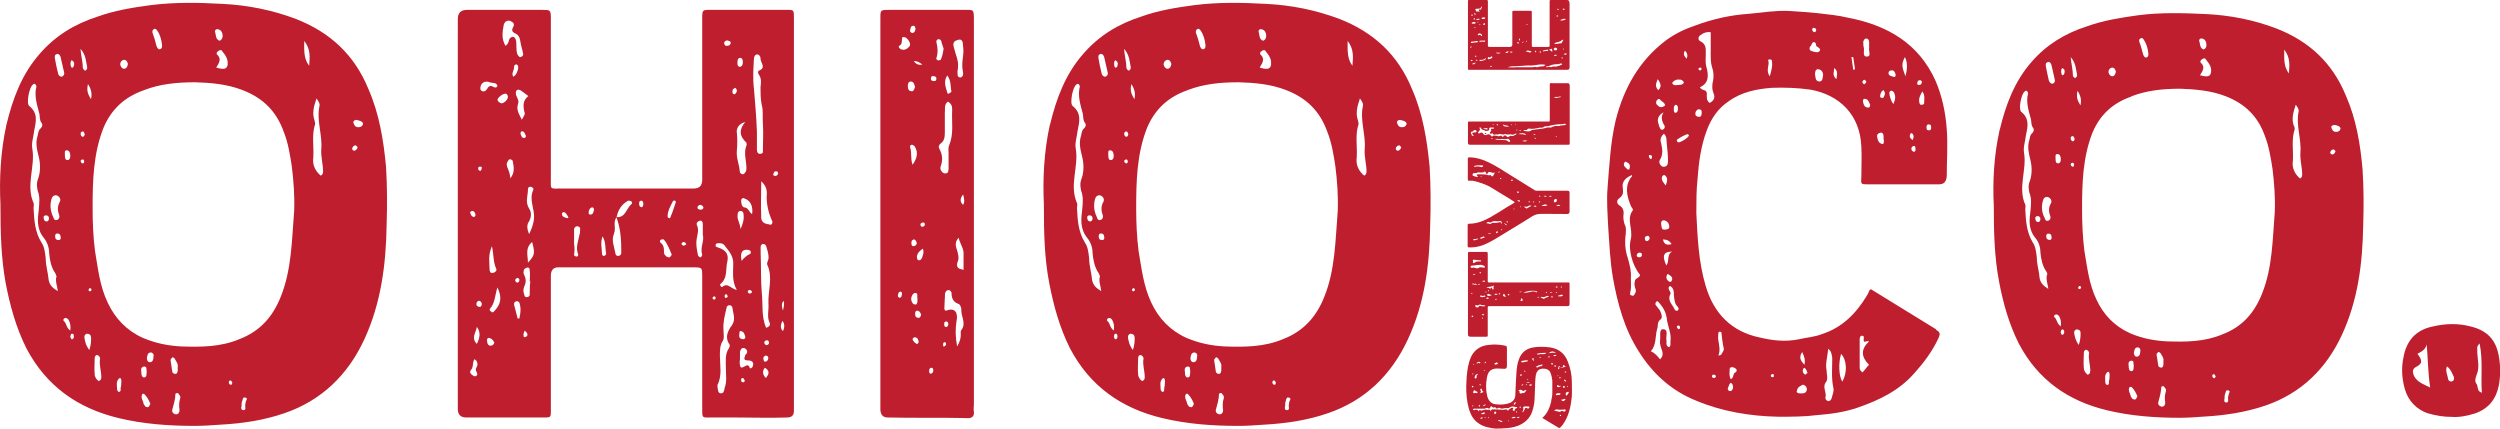
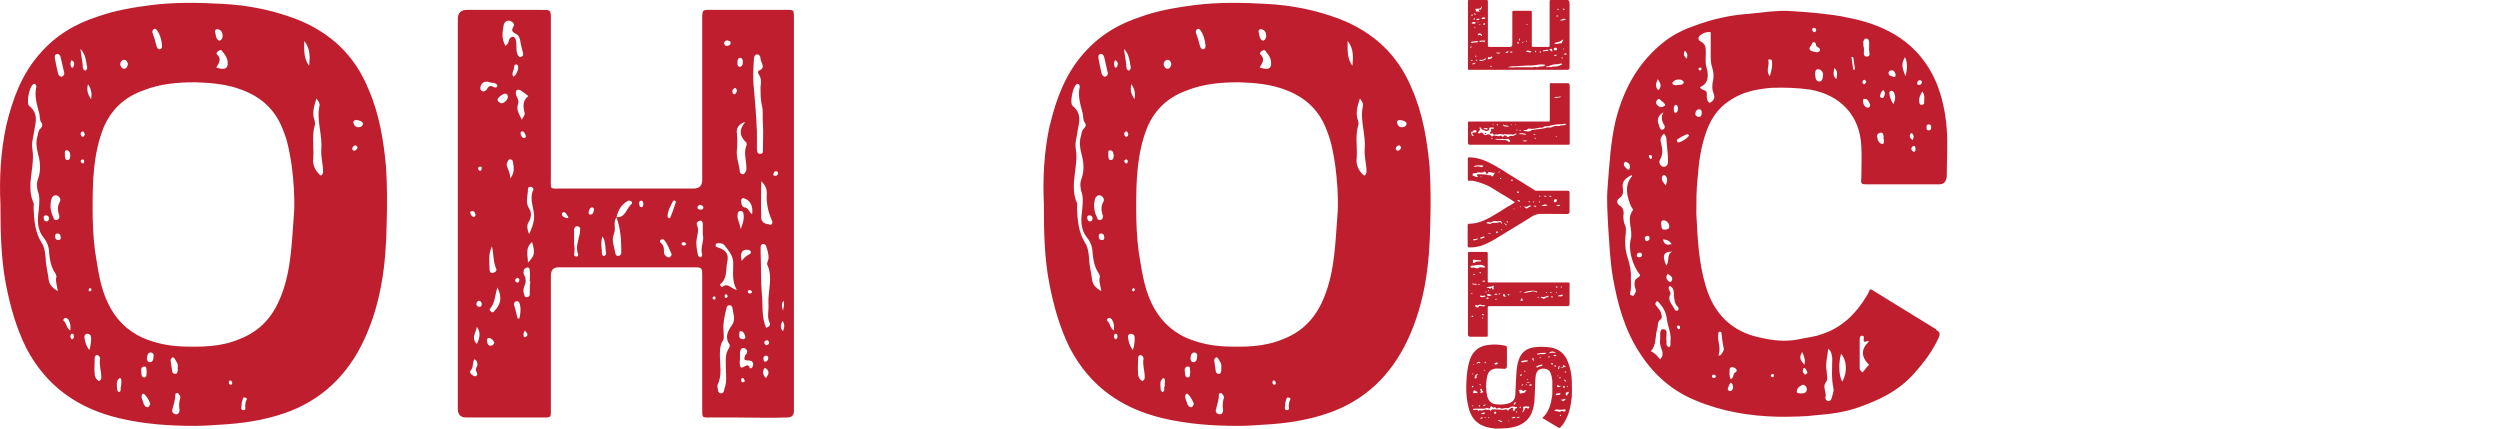
<svg xmlns="http://www.w3.org/2000/svg" id="Layer_1" data-name="Layer 1" viewBox="0 0 166.83 28.62">
  <defs>
    <style>
      .cls-1 {
        fill: #be1e2d;
        stroke-width: 0px;
      }
    </style>
  </defs>
  <g>
    <path class="cls-1" d="M.43,8.32c.41-1.7,1.01-3.36,2.23-4.74,1.05-1.21,2.35-1.99,3.85-2.47,1.14-.41,2.35-.61,3.57-.77,1.58-.2,3.2-.17,4.78-.08,1.66.08,3.32.41,4.9,1.01,2.27.89,3.89,2.39,4.82,4.66.73,1.66,1.01,3.41,1.18,5.19.08,1.3.08,2.59.04,3.89-.04,2.63-.37,5.23-1.5,7.66-1.09,2.35-2.84,4.05-5.31,4.9-1.42.49-2.84.69-4.3.77-.57.04-1.13.08-1.7.08-1.7,0-3.41-.12-5.07-.52-2.71-.65-4.82-2.11-6.16-4.66-.69-1.38-1.09-2.84-1.38-4.34C.07,17.2.03,15.5.03,13.63c-.08-1.66,0-3.49.4-5.31ZM3.76,18.42s-.04-.16-.08-.2c-.28-.41-.36-.89-.4-1.34,0-.4-.16-.77-.36-1.01-.49-.61-.41-1.26-.33-1.91.04-.45.08-.85-.08-1.25-.04-.24-.08-.45,0-.69.2-.49.2-1.05.08-1.54-.12-.49-.24-.93-.08-1.42.04-.16.04-.36.2-.49.12-.12.16-.28.04-.4-.12-.2-.08-.36-.12-.57-.16-.61-.36-1.21-.2-1.83,0-.04-.04-.12-.08-.16-.08-.04-.12,0-.16.04-.24.17-.45,1.26-.24,1.42.61.49.45,1.06.33,1.66-.04.4-.2.81-.12,1.21.2,1.18-.45,2.43.08,3.61.04.08,0,.2,0,.33.04.81.08,1.58.53,2.31.2.28.24.69.28,1.05,0,.49.16.97.2,1.46.08.37.28.52.61.73-.04-.36-.2-.69-.08-1.01ZM3.07,14.77c.12.04.2-.08.2-.2s-.08-.2-.2-.2-.16.08-.16.12c0,.2.08.28.16.28ZM3.47,13.18c-.16.45-.12.89.08,1.3.04.12.08.24.24.2.16-.04.2-.2.16-.32-.12-.33-.12-.61.04-.89.12-.2-.08-.44-.28-.44-.12,0-.2.08-.24.16ZM3.88,4.92c.04.12.12.2.24.2.12-.04.2-.16.16-.28-.08-.36-.16-.73-.24-1.05-.04-.13-.16-.24-.28-.17-.12.04-.12.17-.08.37.04.24.12.61.2.93ZM3.84,15.58c-.16,0-.16.12-.16.2,0,.17.08.24.24.24.12,0,.16-.12.12-.24,0-.12-.08-.2-.2-.2ZM4.57,21.33c-.08-.08-.16-.16-.28-.08-.08.04-.08.17,0,.2.16.16.12.41.4.61.04-.28,0-.53-.12-.73ZM4.49,10.68c.16,0,.2-.13.2-.28s-.04-.37-.24-.37c-.16,0-.12.17-.12.28,0,.17,0,.37.16.37ZM4.85,22.63s.08-.08.08-.12c0-.13,0-.24-.12-.24s-.08.12-.12.2c.04.08.04.2.16.16ZM4.73,4.43s.04.12.12.08c.04-.04.08-.08.08-.12.04-.17.04-.28-.16-.37-.08.12-.08.24-.04.41ZM5.54,4.55s.04.16.16.16c.08-.04.12-.12.12-.2-.08-.4-.08-.85-.45-1.25.04.49.16.89.16,1.3ZM5.54,8.77c-.12,0-.16.08-.16.16s.04.16.12.2c.12,0,.12-.08.16-.16-.04-.08-.04-.17-.12-.2ZM5.38,10.76s.04.12.08.12c.12.08.16-.04.16-.12,0-.04-.04-.12-.08-.12-.08,0-.16.04-.16.12ZM6.07,22.51c0-.17-.12-.24-.28-.24-.12.04-.16.12-.16.24.04.24.08.52.33.85.12-.37.12-.61.12-.85ZM5.87,5.61c-.12.49.04.73.2,1.01.08-.32.04-.65-.2-1.01ZM5.99,19.22s-.08.08-.08.13c0,.04.04.12.12.08.04,0,.04-.04.08-.08,0-.08-.08-.13-.12-.13ZM9.63,6.01c-1.3.45-2.19,1.26-2.72,2.51-.69,1.74-.73,3.57-.73,5.39,0,.93.04,1.9.16,2.84.2,1.18.32,2.35.85,3.45.49,1.05,1.26,1.86,2.35,2.35.85.36,1.7.53,2.59.57,1.3.04,2.59.04,3.85-.49,1.38-.53,2.23-1.5,2.76-2.84.73-1.82.73-3.77.89-5.71.04-1.01-.04-2.03-.16-3-.12-.77-.24-1.54-.53-2.27-.49-1.38-1.38-2.27-2.76-2.8-1.05-.41-2.15-.49-3.16-.52-1.26,0-2.35.12-3.4.52ZM6.76,25.15c0-.41-.16-.81-.08-1.22v-.04c-.04-.12-.12-.2-.24-.2-.08.04-.12.12-.12.2,0,.37-.04.73,0,1.09,0,.17.12.37.28.45.16-.08.16-.17.16-.28ZM8.05,25.87c.04-.08.04-.2.04-.28.04-.28-.04-.44-.16-.32-.2.2-.12.45-.12.65,0,.08,0,.16.12.24.16-.04.12-.16.12-.28ZM8.26,3.99c-.16.04-.24.16-.24.32.04.12.08.24.24.28.2,0,.24-.16.28-.32-.04-.12-.08-.28-.28-.28ZM9.63,24.46c-.2,0-.24.2-.2.32,0,.16,0,.41.2.41.2-.04.12-.24.16-.36-.04-.17.04-.37-.16-.37ZM9.63,26.28s-.12,0-.12,0c-.16.24.04.44.08.69.04.04.08.12.12.17.04,0,.12.04.16.04.08-.04.12-.12.16-.24-.08-.2-.2-.45-.41-.65ZM10.08,23.52c-.24,0-.24.2-.28.37,0,.12.04.28.2.28.2,0,.24-.2.24-.33.04-.16,0-.28-.16-.32ZM10.49,2.04c-.04-.08-.16-.17-.24-.08-.08.04-.08.12-.08.2.12.32.2.61.28.93.04.08.08.2.2.2.2-.04.16-.2.16-.32-.04-.32-.12-.65-.32-.93ZM11.66,23.93s-.12-.12-.16-.08c-.04.04-.12.13-.12.17.04.24.08.53.12.81.04.08.12.12.2.12.12,0,.12-.08.16-.2v-.28c.04-.2-.12-.37-.2-.53ZM11.94,26.32c-.04-.08-.08-.12-.16-.08-.04,0-.08.04-.08.08,0,.36-.12.69-.2,1.01-.04.16.04.28.24.32.16,0,.24-.12.24-.28-.04-.28-.04-.52.04-.77.04-.12,0-.2-.08-.28ZM14.86,2.44c0-.24-.08-.45-.33-.49-.12-.04-.24.12-.16.24.04.2.04.45.28.53.12-.04.2-.16.2-.28ZM15.19,4.27c.04-.33-.16-.61-.36-.85-.04-.12-.2-.08-.28,0-.08.04-.12.16-.08.2.36.32.12.61-.04.89.57.17.73.08.77-.24ZM15.39,25.39c-.08,0-.12.04-.12.12s.04.17.16.17c.04,0,.04-.09.08-.13-.04-.08-.08-.16-.12-.16ZM16.24,27.37c.2,0,.12-.2.12-.32,0-.08.04-.16.04-.24.04-.12.16-.24-.04-.28-.16-.04-.16.12-.2.24-.04.08-.04.2-.04.32-.04.12-.04.28.12.28ZM20.3,2.73c0,.65-.04,1.18.33,1.66.04-.53.12-1.1-.33-1.66ZM20.99,8.08c.04.08.04.16.04.2-.24.73-.08,1.46-.12,2.19-.08.53.12.93.49,1.25.12-.04.16-.16.16-.28,0-.49-.16-.97-.12-1.5.08-.97-.33-1.9-.12-2.88.04-.16-.08-.32-.2-.49-.16.49-.32.97-.12,1.5ZM23.74,9.7c-.12,0-.2.08-.24.2,0,.08.04.16.16.16.12-.04.16-.12.2-.2,0-.08-.08-.12-.12-.17ZM23.82,8c-.12,0-.24.04-.24.17.04.16.12.32.32.32.16,0,.28-.04.33-.24-.04-.16-.24-.2-.41-.24Z" />
    <path class="cls-1" d="M49.17,27.86h-1.62c-.73,0-.69.08-.69-.65v-8.8c0-.52,0-.57-.53-.57h-9.08q-.49,0-.49.57v8.76c0,.77.08.69-.77.69h-4.87q-.57,0-.57-.57V1.27q0-.61.61-.61h5.03c.53,0,.57,0,.57.57v10.58c0,.89-.12.77.77.77h8.76q.57,0,.57-.57V1.43c0-.85-.04-.77.77-.77h4.66c.73,0,.69-.08.69.69v26.07q0,.44-.45.44c-1.13.04-2.27,0-3.36,0ZM31.42,24.7c-.12.13,0,.28.16.37.04.04.12.04.16.04.16-.08.12-.2.04-.33-.08-.16.04-.28.08-.41,0-.16,0-.28-.2-.4-.16.24-.04.52-.24.73ZM31.5,14.08s-.16.04-.12.12c.04.12.08.28.28.28,0,0,.04-.08.08-.12-.04-.16-.08-.28-.24-.28ZM31.82,22.95c.2-.4.28-.77,0-1.14-.04.37-.41.73,0,1.14ZM32.15,20.24c-.04-.08-.08-.17-.2-.17-.12.04-.16.13-.16.24,0,.08.08.17.24.17.12-.04.12-.13.12-.24ZM32.03,11.12c-.08,0-.12.04-.12.12s.04.16.16.16c.04-.04.08-.08.08-.28,0,.04-.04,0-.12,0ZM32.51,5.93c.08-.16.2-.24.36-.16.12.08.28.12.32-.04,0-.12-.16-.2-.28-.2s-.24-.04-.36-.08c-.32-.04-.53.2-.49.52.04.08.12.13.2.13.12,0,.2-.08.24-.17ZM32.63,22.55c-.12,0-.16.12-.12.24,0,.16.08.28.24.28.12,0,.2-.09.24-.2-.08-.16-.16-.28-.36-.32ZM32.67,17.97c0,.12.04.28.2.24.16,0,.32-.17.24-.28-.2-.45-.16-.93-.28-1.5-.28.61-.16,1.1-.16,1.54ZM32.71,20.6c-.08.08,0,.17.08.2.04.08.12.04.16,0,.49-.49.57-.97.24-1.62-.16.53-.16,1.06-.49,1.42ZM33.89,6.42c-.04-.12-.08-.17-.16-.17-.2,0-.53.28-.53.41.04.16.16.2.28.24.2-.04.45-.28.41-.49ZM34.01,2.57c.16-.16.33-.16.41.08.04.12.04.28.04.44s0,.37.08.57c.08.08.12.2.24.13.12-.04.16-.13.12-.24-.04-.24-.12-.45-.16-.69-.04-.28-.08-.52-.4-.65-.16-.08-.2-.2-.12-.36.16-.24.04-.36-.16-.45-.24-.08-.41.08-.45.28-.08.45-.16.89.12,1.38.24-.16.2-.36.28-.49ZM34.21,10.72s-.08-.08-.12-.08c-.12-.04-.16.04-.2.12-.12.16-.08.32,0,.49.08.2.16.41.16.65.32-.37.24-.77.16-1.18ZM34.58,4.55c0-.08,0-.2-.08-.24-.16-.04-.2.08-.2.2,0,.2-.2.41-.04.61.2-.12.28-.36.32-.56ZM34.66,21.25c.08-.36.12-.69,0-1.05-.04-.08-.16-.13-.24-.08-.08,0-.12.12-.12.2.08.28.16.61.24.93h.12ZM34.38,18.74s.08.12.12.12c.12,0,.16-.08.16-.2,0-.04-.04-.08-.12-.12-.12.04-.16.08-.16.2ZM34.7,6.01c-.2-.08-.28.04-.28.2,0,.24.24.45.16.69-.16.45.08.73.24,1.09.2-.36.24-.36.16-.57-.08-.4-.08-.73.28-1.01-.24-.17-.41-.32-.57-.41ZM35.07,9.01c-.04-.08-.08-.24-.2-.24-.12-.04-.16.12-.12.2.04.12.08.24.24.24.12-.04.12-.12.08-.2ZM35.35,18.78c0-.24.04-.49,0-.69,0-.12,0-.24-.16-.24-.12.04-.24.08-.24.24-.04.09,0,.2.04.28.12.24.12.49,0,.73-.08.2-.08.4,0,.57,0,.12.08.16.16.16.12,0,.2-.08.2-.16,0-.28,0-.61.04-.89h-.04ZM34.94,22.27c0,.08-.04.32.16.2.16-.08.12-.24-.08-.41-.04.08-.08.17-.08.2ZM35.63,14.6c.08-.65-.36-1.25-.04-1.94.04-.08-.08-.2-.2-.2s-.16.08-.16.2c0,.41-.2.81.08,1.26.16.24.16.53,0,.85-.16.2-.16.49,0,.85.2-.41.28-.69.33-1.02ZM35.51,16.15c-.49.41-.28.89-.28,1.38.45-.49.49-.61.28-1.38ZM37.58,14.16s-.12.08-.08.12c0,.2.2.24.36.28,0,0,.04,0,.08-.04q-.2-.41-.36-.36ZM38.31,17c0,.08.08.12.2.12.04,0,.08-.08.08-.12-.2-.49,0-.89.08-1.34.04-.08.04-.2.04-.32.04-.17-.08-.24-.2-.24s-.2.12-.2.2v1.01c.04.17.04.41,0,.69ZM39.52,13.83c-.16.04-.24.2-.24.37,0,.08.04.12.12.12.2,0,.2-.2.24-.32,0-.08-.04-.16-.12-.16ZM40.17,16.91c0,.08.04.17.12.17s.16-.08.16-.17c-.08-.36,0-.73-.24-1.14-.16.45-.04.81-.04,1.14ZM40.98,15.58c-.2.44,0,.85.08,1.29,0,.12.08.24.24.2.16-.04.16-.17.16-.24,0-.81-.04-1.58-.33-2.35v.04c-.24.32,0,.73-.16,1.06ZM41.15,14.49c.61.04.65-.61,1.01-.89.04-.04,0-.17-.04-.17-.08-.04-.16-.04-.2-.04-.45.24-.69.65-.77,1.1ZM42.81,13.39c-.12,0-.16.08-.16.16,0,.12,0,.24.16.28.08,0,.12-.12.12-.2s0-.2-.12-.24ZM44.31,15.98s-.16-.04-.24.04c-.04.04-.04.12,0,.17.24.16.24.4.24.69,0,.08.08.17.16.24.08.04.16.08.24.04.04-.04.08-.12.12-.16-.16-.37-.28-.73-.53-1.01ZM44.71,14.56c.16-.36.28-.73.4-1.1,0,0-.04-.04-.08-.08-.04,0-.08,0-.12.04-.16.32-.36.65-.36,1.02,0,.04.04.12.12.12h.04ZM45.6,16.15s-.12.04-.12.12.08.12.16.12.12-.08.16-.08c-.04-.12-.12-.16-.2-.16ZM46.9,14.97c0-.12-.04-.28-.2-.24-.16.04-.24.16-.2.28.16.32.04.61,0,.89-.08.36,0,.77.08,1.14.04.08.12.16.2.12.04-.04.08-.12.08-.16-.16-.49.16-.93.04-1.34v-.69ZM46.7,13.67c-.08.04-.16.08-.16.2.04.12.16.12.24.12.12,0,.16-.08.16-.16-.04-.12-.16-.16-.24-.16ZM47.63,19.79s-.08.04-.08.08c0,.08.04.12.12.12s.08-.08.08-.12c0-.08-.08-.12-.12-.08ZM48.93,17.65c.04-.53-.28-.89-.57-1.26-.08-.12-.2-.16-.36-.16-.12,0-.24,0-.24.12-.04.13.08.13.16.17.53.16.73.45.61.97-.12.49.04,1.06-.45,1.46-.08.04.04.24.12.2.36-.32.57.12.97.2-.33-.57-.24-1.14-.24-1.7ZM48.08,26.24c.24.04.24-.2.28-.37.16-.4.08-.85.08-1.25,0-.49-.08-.97.2-1.38.08-.12.08-.24,0-.32-.28-.45-.04-.89.2-1.21.28-.41.08-.77.04-1.14,0-.12-.08-.2-.2-.2-.16,0-.2.13-.2.2-.12.49-.24.97-.2,1.46,0,.28.08.57-.08.77-.16.28-.16.61-.16.93,0,.65.16,1.34-.16,1.95v.16c.04.13,0,.37.2.41ZM48.32,2.89c.04.16.12.2.24.16.12,0,.2-.08.2-.2s-.16-.12-.24-.16c-.12.04-.2.08-.2.2ZM48.44,19.63c-.08.04-.08.08-.08.16,0,.04.04.13.08.08.08,0,.12-.04.12-.12-.04-.04-.04-.12-.12-.12ZM49.17,6.01c-.04-.08-.08-.2-.16-.12-.12.04-.16.16-.12.32,0,.04.04.08.16.08.04-.08.16-.16.12-.28ZM49.17,8.81c.04.41.04.85,0,1.26-.04.49.16.89.2,1.38,0,.08.08.17.16.17.08.04.16-.04.2-.12.08-.08.08-.2.08-.28,0-.52-.2-1.01,0-1.5.04-.08,0-.16,0-.2-.49-.45-.49-.89-.08-1.38-.41.12-.57.36-.57.69ZM49.62,14.32c0-.12-.04-.24-.2-.24s-.2.12-.2.28c-.04.28.16.52.2.93.16-.37.24-.65.2-.98ZM49.41,3.86c-.2,0-.2.2-.2.36,0,.13.04.24.16.24.2-.04.2-.2.2-.36,0-.08-.04-.24-.16-.24ZM49.46,22.1c-.12-.04-.12.08-.12.17-.04.2,0,.36.24.36.08.04.12-.04.16-.12-.04-.17-.08-.37-.28-.41ZM50.22,24.46c.12-.24,0-.41-.32-.41-.24,0-.28-.08-.16-.36,0-.04.04-.04.08-.08.08-.16.04-.28-.12-.37-.2-.08-.28.08-.32.24v.45c0,.12-.04.28,0,.45.08.45.53-.32.65.17.04.08.16,0,.2-.08ZM49.66,13.23c-.12-.04-.2.04-.2.16,0,.16.04.41.2.45.28,0,.33.33.53.45.08-.53-.12-.93-.53-1.05ZM49.46,25.35c0,.08,0,.16.12.16.08,0,.12-.04.12-.12-.04-.08-.08-.17-.16-.17-.08.04-.08.08-.08.12ZM50.02,16.96c.08,0,.08-.08.08-.16s-.08-.08-.12-.12c-.45-.08-.61.16-.49.73.16-.2.33-.36.53-.45ZM49.98,19.35s-.08.04-.08.12.08.12.16.12c.08-.04.12-.04.12-.12-.04-.08-.08-.12-.2-.12ZM50.51,9.98c0,.17.08.32.24.28.2,0,.16-.16.16-.28,0-.57.04-1.14,0-1.7-.04-.44.04-.89-.08-1.29-.08-.41-.08-.77-.08-1.18.04-.28.08-.57-.12-.85-.04-.08-.08-.17,0-.24.53-.2.12-.53.12-.81,0-.12-.04-.24-.2-.28-.2,0-.24.2-.24.32-.04.65-.08,1.3,0,1.95.08.93.16,1.86.2,2.88v1.21ZM51.36,21.54c-.2-.4-.04-.85-.08-1.29-.04-.85.32-1.74-.08-2.59-.04-.08.04-.24.08-.37.04-.32-.08-.61-.16-.89-.04-.08-.12-.12-.2-.12s-.16.08-.16.2v.44c.04.89,0,1.79.08,2.68.08.77-.04,1.5.28,2.27.2-.04.32-.2.24-.33ZM50.79,14.45c0,.32.16.49.53.52.08.04.12.04.16,0,.08-.08.08-.16.04-.24-.24-.53-.36-1.06-.36-1.62.04-.36,0-.69-.36-1.01,0,.85-.04,1.62,0,2.35ZM51.04,25.15c.04.08.12.08.12,0,.2-.24.16-.45-.12-.61-.16.2-.16.4,0,.61ZM50.95,23.97c0,.08.04.2.16.16.12-.04.16-.16.16-.24,0-.12-.08-.16-.2-.16-.08.04-.16.12-.12.24ZM51.2,22.71c-.12,0-.16.04-.2.12,0,.08.04.16.12.2.12,0,.16-.04.2-.12,0-.12-.04-.2-.12-.2ZM51.85,11.44c-.16-.04-.2.04-.24.17-.04.04,0,.12.08.12.12.04.2-.04.24-.16,0-.04-.04-.13-.08-.13ZM52.25,22.1c.12-.28.12-.49-.04-.69-.08.2-.2.45.04.69ZM52.25,20.73c.04-.24.12-.45.04-.65q-.2.2-.04.65Z" />
-     <path class="cls-1" d="M64.55,27.9c-1.78-.04-3.57,0-5.31-.04q-.45,0-.49-.49V1.47c0-.89-.08-.81.85-.81h4.66c.73,0,.73-.08.73.69v25.66c0,.13-.04.28,0,.45.04.36-.16.45-.45.45ZM60.17,19.71c.04-.08.04-.2-.04-.24-.12-.04-.2.08-.2.2-.04.08,0,.16.08.2.12,0,.16-.08.16-.16ZM60.01,3.05c-.08.04,0,.2.12.24.2.08.37,0,.53-.16.12-.12.08-.28-.04-.45-.08-.08-.16-.24-.4-.2-.08.17.04.45-.2.57ZM60.78,5.44c-.16,0-.2.16-.2.28,0,.2.04.37.28.37.12,0,.16-.17.2-.28-.04-.17-.08-.37-.28-.37ZM60.98,1.72c-.24,0-.2.16-.24.28-.04.08,0,.16.12.2.2,0,.2-.16.24-.28-.04-.08-.04-.2-.12-.2ZM61.02,9.74s-.12-.08-.16-.08c-.12,0-.16.12-.12.2.12.32,0,.69.16,1.14.36-.53.36-.89.12-1.26ZM61.06,19.55c-.12,0-.2.16-.24.28-.04.16,0,.32.12.45.04.04.16.04.2.04.12-.12.08-.28.08-.45-.04-.12.08-.32-.16-.32ZM60.98,15.98c-.16.04-.16.16-.16.24,0,.12.04.24.16.2.12,0,.2-.12.2-.2-.04-.12-.08-.24-.2-.24ZM61.02,22.51s-.12.04-.12.12c0,.12.24.36.33.32.04-.04.04-.08.08-.12-.04-.2-.08-.32-.28-.32ZM61.55,4.31q-.28-.24-.57-.24.2.32.57.24ZM61.23,20.73c-.12,0-.16.08-.16.16,0,.17,0,.32.24.32.08,0,.12-.08.16-.2-.04-.12-.08-.24-.24-.28ZM61.19,17.12c0,.08,0,.2.08.24.12.04.2-.04.24-.12.08-.2.16-.37.08-.65-.24.17-.36.28-.41.53ZM61.43,15.01c0,.12.08.12.16.12.08-.04.16-.08.12-.2,0-.08-.08-.08-.16-.08-.08.04-.16.08-.12.17ZM62.28,24.7c0-.08-.04-.16-.12-.16-.12,0-.16.12-.16.24,0,.08.04.16.12.16.12-.04.16-.12.16-.24ZM62.32,5.08c-.12-.04-.2.04-.2.17,0,.12.08.16.2.16s.16-.04.16-.12c.04-.12-.04-.2-.16-.2ZM62.81,2.73c-.04-.08-.12-.12-.2-.12-.08.04-.16.12-.12.2.08.37.12.69,0,1.06-.04.04.04.16.12.16.12,0,.2-.04.2-.12.08-.2.12-.4.16-.65-.04-.17-.12-.32-.16-.53ZM63.05,7.43v1.34c0,.32,0,.61-.28.81-.12.08-.16.24-.08.36.2.36.24.73.08,1.18-.08.17.12.49.33.45.2,0,.2-.2.2-.37v-.97c0-.16-.04-.36.04-.53.32-.77.16-1.54.2-2.35,0-.2,0-.4-.28-.57-.24.17-.2.41-.2.65ZM62.93,22.99s0,.13.04.13c.08,0,.12-.04.16-.13,0-.08,0-.12-.08-.16-.08,0-.12.08-.12.16ZM64.11,22.23c0-.08,0-.17.04-.2.36-.45-.04-.93,0-1.42,0-.08-.08-.28-.16-.32-.36-.12-.49-.36-.49-.73,0-.08-.08-.2-.2-.2-.16,0-.2.12-.24.24,0,.33-.04.65-.04.97,0,.16.08.2.24.12q.45-.12.57.24c.04.17.04.32,0,.49-.08.53-.08,1.05.04,1.7q.28-.45.24-.89ZM63.13,21.46c-.12,0-.12.08-.12.16s0,.2.12.2.12-.08.16-.2c-.04-.08-.04-.2-.16-.16ZM63.21,6.17c0,.08.08.12.16.04.04,0,.12-.08.12-.12-.08-.33,0-.69-.28-1.06-.28.45-.08.81,0,1.14ZM63.9,4.76c0,.17-.04.41.2.41.16-.04.2-.2.16-.37-.08-.36-.04-.69,0-1.01.04-.28.04-.53,0-.77,0-.2-.04-.45-.33-.36-.28.08-.36.2-.28.49.12.49.33.93.28,1.3,0,.2-.04.28-.04.32ZM63.86,16.67c.08.28.16.57.04.81-.12.41.08.45.4.53v-1.18c-.04-.36-.28-.65-.32-.97-.24.24-.24.52-.12.81ZM64.27,13.67c.12-.2.08-.4,0-.69q-.33.4,0,.69Z" />
    <path class="cls-1" d="M70.07,8.32c.41-1.7,1.01-3.36,2.23-4.74,1.05-1.21,2.35-1.99,3.85-2.47,1.13-.41,2.35-.61,3.57-.77,1.58-.2,3.2-.17,4.78-.08,1.66.08,3.32.41,4.9,1.01,2.27.89,3.89,2.39,4.82,4.66.73,1.66,1.01,3.41,1.18,5.19.08,1.3.08,2.59.04,3.89-.04,2.63-.36,5.23-1.5,7.66-1.1,2.35-2.84,4.05-5.31,4.9-1.42.49-2.84.69-4.3.77-.57.04-1.13.08-1.7.08-1.7,0-3.4-.12-5.07-.52-2.71-.65-4.82-2.11-6.16-4.66-.69-1.38-1.09-2.84-1.38-4.34-.33-1.7-.36-3.41-.36-5.27-.08-1.66,0-3.49.4-5.31ZM73.39,18.42s-.04-.16-.08-.2c-.28-.41-.36-.89-.4-1.34,0-.4-.16-.77-.36-1.01-.49-.61-.41-1.26-.33-1.91.04-.45.08-.85-.08-1.25-.04-.24-.08-.45,0-.69.2-.49.2-1.05.08-1.54-.12-.49-.24-.93-.08-1.42.04-.16.04-.36.2-.49.12-.12.16-.28.04-.4-.12-.2-.08-.36-.12-.57-.16-.61-.36-1.21-.2-1.83,0-.04-.04-.12-.08-.16-.08-.04-.12,0-.16.04-.24.17-.45,1.26-.24,1.42.61.49.45,1.06.33,1.66-.04.4-.2.81-.12,1.21.2,1.18-.45,2.43.08,3.61.04.08,0,.2,0,.33.04.81.08,1.58.53,2.31.2.28.24.69.28,1.05,0,.49.16.97.2,1.46.08.37.28.52.61.73-.04-.36-.2-.69-.08-1.01ZM72.71,14.77c.12.04.2-.08.2-.2s-.08-.2-.2-.2-.16.08-.16.12c0,.2.08.28.16.28ZM73.11,13.18c-.16.45-.12.89.08,1.3.04.12.08.24.24.2.16-.04.2-.2.16-.32-.12-.33-.12-.61.04-.89.12-.2-.08-.44-.28-.44-.12,0-.2.08-.24.16ZM73.52,4.92c.04.12.12.2.24.2.12-.04.2-.16.16-.28-.08-.36-.16-.73-.24-1.05-.04-.13-.16-.24-.28-.17-.12.04-.12.17-.08.37.04.24.12.61.2.93ZM73.48,15.58c-.16,0-.16.12-.16.2,0,.17.08.24.24.24.12,0,.16-.12.12-.24,0-.12-.08-.2-.2-.2ZM74.21,21.33c-.08-.08-.16-.16-.28-.08-.08.04-.08.17,0,.2.16.16.12.41.4.61.04-.28,0-.53-.12-.73ZM74.12,10.68c.16,0,.2-.13.2-.28s-.04-.37-.24-.37c-.16,0-.12.17-.12.28,0,.17,0,.37.16.37ZM74.49,22.63s.08-.08.08-.12c0-.13,0-.24-.12-.24s-.08.12-.12.2c.04.08.04.2.16.16ZM74.37,4.43s.04.12.12.08c.04-.04.08-.08.08-.12.04-.17.04-.28-.16-.37-.08.12-.08.24-.04.41ZM75.18,4.55s.04.16.16.16c.08-.04.12-.12.12-.2-.08-.4-.08-.85-.45-1.25.04.49.16.89.16,1.3ZM75.18,8.77c-.12,0-.16.08-.16.16s.04.16.12.2c.12,0,.12-.08.16-.16-.04-.08-.04-.17-.12-.2ZM75.02,10.76s.04.12.08.12c.12.08.16-.04.16-.12,0-.04-.04-.12-.08-.12-.08,0-.16.04-.16.12ZM75.71,22.51c0-.17-.12-.24-.28-.24-.12.04-.16.12-.16.24.04.24.08.52.33.85.12-.37.12-.61.12-.85ZM75.5,5.61c-.12.49.04.73.2,1.01.08-.32.04-.65-.2-1.01ZM75.62,19.22s-.08.08-.08.13c0,.04.04.12.12.08.04,0,.04-.04.08-.08,0-.08-.08-.13-.12-.13ZM79.27,6.01c-1.3.45-2.19,1.26-2.72,2.51-.69,1.74-.73,3.57-.73,5.39,0,.93.04,1.9.16,2.84.2,1.18.33,2.35.85,3.45.49,1.05,1.26,1.86,2.35,2.35.85.36,1.7.53,2.59.57,1.3.04,2.59.04,3.85-.49,1.38-.53,2.23-1.5,2.76-2.84.73-1.82.73-3.77.89-5.71.04-1.01-.04-2.03-.16-3-.12-.77-.24-1.54-.53-2.27-.49-1.38-1.38-2.27-2.76-2.8-1.05-.41-2.15-.49-3.16-.52-1.26,0-2.35.12-3.4.52ZM76.39,25.15c0-.41-.16-.81-.08-1.22v-.04c-.04-.12-.12-.2-.24-.2-.08.04-.12.12-.12.2,0,.37-.04.73,0,1.09,0,.17.12.37.28.45.16-.08.16-.17.16-.28ZM77.69,25.87c.04-.08.04-.2.04-.28.04-.28-.04-.44-.16-.32-.2.2-.12.45-.12.65,0,.08,0,.16.12.24.16-.04.12-.16.12-.28ZM77.89,3.99c-.16.04-.24.16-.24.32.04.12.08.24.24.28.2,0,.24-.16.28-.32-.04-.12-.08-.28-.28-.28ZM79.27,24.46c-.2,0-.24.2-.2.32,0,.16,0,.41.2.41.2-.04.12-.24.16-.36-.04-.17.04-.37-.16-.37ZM79.27,26.28s-.12,0-.12,0c-.16.24.04.44.08.69.04.04.08.12.12.17.04,0,.12.04.16.04.08-.04.12-.12.16-.24-.08-.2-.2-.45-.41-.65ZM79.72,23.52c-.24,0-.24.2-.28.37,0,.12.04.28.2.28.2,0,.24-.2.24-.33.04-.16,0-.28-.16-.32ZM80.12,2.04c-.04-.08-.16-.17-.24-.08-.08.04-.08.12-.08.2.12.32.2.61.28.93.04.08.08.2.2.2.2-.04.16-.2.16-.32-.04-.32-.12-.65-.32-.93ZM81.3,23.93s-.12-.12-.16-.08c-.04.04-.12.13-.12.17.04.24.08.53.12.81.04.08.12.12.2.12.12,0,.12-.08.16-.2v-.28c.04-.2-.12-.37-.2-.53ZM81.58,26.32c-.04-.08-.08-.12-.16-.08-.04,0-.08.04-.08.08,0,.36-.12.69-.2,1.01-.04.16.04.28.24.32.16,0,.24-.12.24-.28-.04-.28-.04-.52.04-.77.04-.12,0-.2-.08-.28ZM84.5,2.44c0-.24-.08-.45-.33-.49-.12-.04-.24.12-.16.24.04.2.04.45.28.53.12-.04.2-.16.2-.28ZM84.82,4.27c.04-.33-.16-.61-.36-.85-.04-.12-.2-.08-.28,0-.08.04-.12.16-.08.2.36.32.12.61-.04.89.57.17.73.08.77-.24ZM85.03,25.39c-.08,0-.12.04-.12.12s.04.17.16.17c.04,0,.04-.09.08-.13-.04-.08-.08-.16-.12-.16ZM85.88,27.37c.2,0,.12-.2.12-.32,0-.08.04-.16.04-.24.04-.12.16-.24-.04-.28-.16-.04-.16.12-.2.24-.04.08-.04.2-.04.32-.04.12-.04.28.12.28ZM89.93,2.73c0,.65-.04,1.18.32,1.66.04-.53.12-1.1-.32-1.66ZM90.62,8.08c.04.08.04.16.04.2-.24.73-.08,1.46-.12,2.19-.08.53.12.93.49,1.25.12-.04.16-.16.16-.28,0-.49-.16-.97-.12-1.5.08-.97-.33-1.9-.12-2.88.04-.16-.08-.32-.2-.49-.16.49-.32.97-.12,1.5ZM93.38,9.7c-.12,0-.2.08-.24.2,0,.08.04.16.16.16.12-.04.16-.12.2-.2,0-.08-.08-.12-.12-.17ZM93.46,8c-.12,0-.24.04-.24.17.04.16.12.32.32.32.16,0,.28-.04.33-.24-.04-.16-.24-.2-.41-.24Z" />
  </g>
  <g>
    <path class="cls-1" d="M103.51,26.77c.05-.2.09-.41.08-.63,0-.24,0-.5,0-.74-.02-.19-.06-.37-.14-.56-.13-.3-.68-.31-.84-.09-.06.08-.1.17-.12.27-.05.32-.05.65-.06.98-.02.3-.01.61-.05.91-.03.2-.08.4-.15.6-.17.44-.5.73-.93.9-.29.11-.6.16-.91.17-.2.01-.39.03-.6.02-.38-.04-.75-.11-1.08-.32-.27-.17-.46-.41-.58-.7-.1-.22-.15-.46-.2-.7-.09-.49-.1-.97-.07-1.46.02-.42.06-.85.18-1.26.07-.25.17-.49.35-.69.24-.27.56-.41.92-.45.13-.01.26-.03.4-.03.26,0,.53.03.78.09.05.01.06.03.06.08s.01.06.01.09v1.19q-.01.19-.18.17c-.16-.01-.31-.02-.46-.02-.48,0-.64.26-.7.64-.07.39-.07.79.02,1.18.06.27.24.52.52.56.34.05.69.04,1.01-.09.21-.09.34-.27.35-.51.01-.48.05-.95.07-1.43.02-.32.05-.65.17-.96.16-.44.46-.7.92-.79.4-.07.8-.06,1.2,0,.56.1.95.41,1.15.96.16.4.25.83.26,1.26,0,.35.02.71,0,1.05-.06.6-.17,1.17-.48,1.69-.08.14-.17.26-.28.37-.04.04-.08.05-.13.02-.35-.21-.71-.42-1.08-.65.36-.31.51-.73.61-1.15ZM100.04,28.03s-.06,0-.06.02c-.02.03,0,.04.04.04.04,0,.07.03.1.05.05.03.09.03.15-.02-.08-.04-.16-.05-.23-.09ZM100.67,28.06s-.02,0-.02.03c0,.01,0,.03.03.03,0-.01.02-.02.02-.04,0-.01-.01-.02-.03-.02ZM101.4,27.81c-.06.03-.13,0-.2.03q.17.12.2-.03ZM98.78,27.93c.07.02.12,0,.19-.04-.09-.06-.15-.05-.19.04ZM101.15,27.85c-.11-.07-.2-.02-.29.04.1.04.2.02.29-.04ZM99.32,27.9s.04-.01.05-.03c0-.02-.02-.03-.03-.03-.02,0-.04,0-.04.03,0,0,.01.03.02.03ZM99.07,27.87s.02.02.04.03c0,0,.03-.01.03-.03,0-.03-.03-.03-.05-.03-.01,0-.03.01-.02.03ZM104.09,27.74s.03.03.05.02c.03,0,.03-.02.03-.04,0-.03,0-.04-.04-.04-.02,0-.05.03-.04.06ZM99.85,27.54s0-.07-.04-.07c-.03,0-.07,0-.09.03-.03.05,0,.1.04.15.04-.03.07-.07.09-.11ZM99.06,27.61s.03-.03.03-.05c-.01-.04-.04-.05-.06-.04-.06.03-.13.04-.22.11.11,0,.18.03.25-.02ZM101.16,27.48s.02.05.05.05c.02.01.04,0,.03-.03,0-.03-.02-.05-.05-.05-.01,0-.03,0-.03.03ZM101.75,27.27s.04-.05.08-.05.07.02.11.04c.06.02.1-.02.12-.07,0-.02,0-.06-.03-.06-.11,0-.22-.02-.32,0-.05.01-.09.04-.07.08.05.1,0,.18-.04.25-.02.02,0,.04.03.06.02-.09.13-.14.12-.26ZM104.08,27.47s.05.01.07-.01c.06-.07.12-.04.19,0,.04.02.09,0,.12-.04.02-.02.03-.05.02-.07-.03-.05-.08-.02-.12-.02-.13,0-.27.03-.4,0-.11-.03-.16,0-.25.08.14.03.25.03.36.08ZM99.7,27.32c.09,0,.19.01.28.01.16-.01.31.06.46-.01.03,0,.07,0,.11.01.04,0,.04.06.08.09.05-.1.13-.15.21-.19.05-.03.1-.03.13,0,.04.04,0,.06-.02.1-.03.04.02.07.06.09.03.01.07,0,.07-.04,0-.07.02-.11.09-.13.03-.01.07-.01.07-.06-.01-.04-.05-.03-.08-.03-.04-.01-.08-.01-.11-.02-.11-.04-.22,0-.29.04-.09.07-.17.07-.26.05-.05,0-.09,0-.14.02-.09.02-.19.03-.28-.02-.03-.03-.06-.04-.1,0-.07.06-.12.04-.17-.03-.03-.02-.06-.03-.09-.02-.07.05-.1.01-.15-.03-.04-.05-.1-.07-.12.03,0,.06-.08.11-.13.07-.07-.05-.13-.03-.19,0-.05.03-.1.02-.16.02h-.56s-.1,0-.13.04c.04.05.09.07.13.05.12-.05.21-.03.27.1.04-.11.04-.12.14-.07.06.02.11-.01.15-.02.1-.03.19-.06.28-.02.02,0,.05,0,.06,0,.08-.04.12,0,.16.09.05-.13.13-.13.22-.12ZM101.44,27.14s-.05.01-.04.03c0,.04.03.05.07.04.02,0,.03-.02.03-.04,0-.03-.03-.04-.06-.03ZM98.71,27.13s.06-.02.06-.05c0-.03,0-.05-.04-.05-.03.01-.05.03-.05.07,0,.02,0,.03.03.03ZM98.23,27.11s.03,0,.04,0c.03,0,.05,0,.05-.04,0,0-.02-.01-.03-.01-.03,0-.06.01-.06.04ZM99.16,26.98c-.09.04-.18.02-.19.13.06-.02.13-.03.19-.13ZM101.02,26.93s-.03.04,0,.06c.02.02.05.02.07,0,.04-.05.06-.11.07-.17-.07.02-.1.07-.14.11ZM104.18,26.66c.03.08.09.11.14.11.08,0,.1-.1.17-.14-.12-.06-.19.07-.31.03ZM104.62,26.15s-.07.02-.1.04c-.05.03-.06.15,0,.2,0,0,.03.02.04,0,.05-.06.09-.13.13-.18,0-.05-.02-.08-.06-.06ZM103.94,26.24c-.05.02-.13.05-.12.1,0,.08.07,0,.12.02.02.01.05,0,.07,0,.06-.01.12-.01.12-.08,0-.09-.07-.02-.11-.03-.03,0-.06-.02-.08-.01ZM101.4,26.2s.02.05.06.06c.09.01.17-.07.26-.03,0,0,.02-.01.02-.01-.02-.08.05-.09.09-.11.02-.01.04-.03.02-.05,0-.02-.03-.03-.05-.03-.03,0-.06.01-.08.03-.04.05-.09.04-.13,0-.09-.09-.16-.05-.27,0,.07.03.11.07.08.14ZM98.6,26.21s0-.07-.03-.08c-.06,0-.11-.03-.15-.08-.02-.01-.04-.01-.06,0-.03.04-.05.08-.05.13-.01.03,0,.06.05.06.06-.01.12-.04.17,0,.04,0,.06-.02.07-.05ZM98.81,26.24c.05-.03.11-.05.17-.07,0,0,.02-.04,0-.04-.09-.03-.08-.11-.1-.17-.01-.01-.02-.02-.04-.02-.03,0-.04.01-.05.03s-.02.04,0,.06c.04.06.05.11,0,.16,0,0,0,.02,0,.03,0,.02.02.03.04.02ZM104.3,25.82s.02.06.05.07c.06,0,.07-.04.07-.09.01-.03-.03-.03-.05-.04-.04,0-.08,0-.07.06ZM98.22,25.8s.02.05.05.05.06-.03.05-.06c-.01-.03-.03-.05-.07-.04-.02,0-.04.02-.03.05ZM103.98,25.71s-.05-.02-.07.01c-.02.03-.01.06,0,.08.07.06.13.05.27-.05-.1,0-.16.02-.21-.04ZM104.56,25.79s.02.04.04.04.03-.01.03-.03c0-.03-.02-.03-.04-.03s-.03.01-.03.02ZM102.17,25.74s.05-.03.05-.06c0-.03-.04-.04-.06-.03-.04,0-.08.02-.13.03.04.06.09.07.14.06ZM101.65,25.67v-.02c-.05-.01-.08.02-.11.04v.04c.05-.02.09,0,.11-.06ZM98.73,25.66s.01.06.05.06c0,0,.03-.01.04-.02,0-.04-.03-.05-.06-.06-.01,0-.04.01-.03.02ZM101.82,25.66s0,.02,0,.02c.02.04.05.03.09.01-.02-.04-.05-.05-.09-.03ZM102.09,25.49c-.09.02-.17,0-.25,0q.17.1.25,0ZM104.47,25.46s.03-.01.04-.02c0-.02,0-.04,0-.04-.05-.03-.1-.05-.14-.08,0,.08.04.13.11.14ZM101.95,25.35s.03-.02.03-.04c0-.01,0-.02-.03-.02s-.04.01-.03.04c0,0,0,.02.03.02ZM98.4,25.17s0,.08.06.09c.04,0,.07-.04.08-.08,0-.02,0-.04,0-.05-.03-.05,0-.08.04-.1.02-.01.04-.03.02-.08-.11.04-.19.1-.19.22ZM104.06,25.22s0,.04.04.03c.02,0,.05-.02.05-.05-.01-.03-.03-.03-.06-.03-.02,0-.05,0-.03.05ZM103.96,25.11s.03,0,.03-.02c.01-.02,0-.04-.03-.04,0,0-.02,0-.02.03,0,0,0,.03.02.03ZM101.5,24.97s-.06.03-.06.07c0,.02.02.05.05.04.04,0,.06-.02.06-.06,0-.03-.02-.05-.05-.05ZM98.29,24.98s.04-.01.03-.03c-.01-.02-.03-.03-.06-.02,0,0-.02,0-.02.03.01.02.03.03.05.02ZM104.48,24.79s-.06,0-.07.04c0,.02.01.03.04.03.03,0,.06,0,.07-.03,0-.02,0-.04-.04-.04ZM101.75,24.8s.05,0,.04-.04c0-.02-.02-.03-.04-.03-.02.01-.03.02-.04.04,0,.03.02.04.04.03ZM98.99,24.68q.05.07.13.08c-.04-.06-.08-.07-.13-.08ZM104.03,24.44c-.04.05-.06.11-.06.17,0,0,.03.03.04.03.02,0,.05,0,.04-.03-.01-.05-.03-.1.04-.13.02-.02,0-.04-.02-.05-.01,0-.03,0-.04,0ZM104.5,24.44c-.07,0-.12-.06-.2-.1.04.18-.07.17-.2.17q.14.07.41-.07ZM102.57,24.43s-.06.02-.05.06c.02.05.07.04.1.02.06-.04.13-.07.21-.07.05,0,.08-.04.13-.1-.16-.03-.27.04-.39.09ZM103.76,24.47s.07,0,.08-.04c.01-.03-.02-.04-.05-.05-.03,0-.06,0-.07.04,0,.03.02.04.04.05ZM98.31,24.32s.02.02.03.02c.02,0,.03-.02.03-.03-.01-.02-.02-.02-.04-.02,0,0-.03,0-.02.03ZM99.8,24.22s-.08.02-.08.08c.09.06.16,0,.25-.02q-.07-.15-.17-.06ZM103.65,24.28s-.05-.05-.09-.05c-.03.01-.06.02-.05.05,0,.04.05.04.08.04s.06,0,.06-.04ZM98.72,24.23s.05.03.06,0c.02-.02,0-.05-.02-.06-.07-.05-.14-.03-.24.08.08.04.14-.09.2-.01ZM99.13,24.21s.05-.02.03-.05c-.03-.04-.05,0-.08.02,0,0-.02.03,0,.07.02-.01.04-.02.06-.04ZM101.63,24.18c.1-.02.19-.05.29-.06.02,0,.04-.02.03-.04,0-.03-.02-.04-.04-.04-.13,0-.25.03-.37.05-.02,0-.03.01-.02.05.02.04.06.05.11.04ZM102.34,23.96s.02-.06-.02-.06c-.02,0-.04.01-.06.02-.04.02-.01.04,0,.06.03.04.04.09.1.09.02-.04-.04-.07-.02-.11ZM102.78,23.89s.03,0,.04-.02c.01-.02,0-.04-.03-.04s-.04,0-.05.02c0,.02,0,.04.04.04ZM103.33,23.8s-.03,0-.02.03c0,.03.02.03.04.02.03-.01.06-.02.09-.03-.04-.06-.08-.04-.11-.02ZM103.87,23.71c-.08-.06-.14-.03-.22.03.1.05.15.02.22-.03ZM102.87,23.63c.11.01.23.02.33-.08-.17-.02-.57.02-.65.07.1.09.21,0,.31,0ZM103.33,23.57c.17-.01.33-.07.51,0-.18-.16-.3-.15-.51,0Z" />
    <path class="cls-1" d="M104.74,18.97v1.32q0,.14-.14.14h-5.11s-.08.01-.13,0c-.06,0-.08.03-.08.09v1.87c0,.06-.03.08-.08.08h-1.08q-.16,0-.16-.16v-5.39c-.01-.08.02-.11.1-.11.36,0,.74,0,1.11,0,.09,0,.11.04.11.11,0,.21,0,.41,0,.62v1.11c0,.22-.02.2.2.2h5.14c.11,0,.12,0,.12.11ZM98.91,21.22s0,.04,0,.04c.03.02.05,0,.05-.03,0,0-.01-.03-.01-.04-.02.01-.05.01-.05.03ZM98.25,21.16s.05-.02.06-.05c.02-.04-.02-.05-.04-.04-.03,0-.07,0-.07.04,0,.03.03.05.05.05ZM98.88,21c.06.06.12.05.18,0-.06-.02-.12-.08-.18,0ZM99.02,20.36c-.06.01-.12.02-.17-.01-.07-.04-.12-.03-.18.01-.05.02-.09.05-.15,0-.04-.03-.07.01-.07.05,0,.05.04.08.08.1.06.02.13.01.15-.05.04-.07.08-.06.14-.04.09.03.19.03.3,0-.03-.05-.06-.05-.1-.05ZM101.46,20.07c.07.02.13.02.15-.03.02-.06-.04-.1-.08-.15-.02.07-.05.12-.07.18ZM99.8,20.01s.06,0,.08-.04c0-.01-.02-.03-.03-.03-.03,0-.06,0-.07.03,0,.02,0,.04.02.04ZM102.96,19.93s.07.03.09,0c.09-.07.2-.09.31-.14-.06-.07-.11-.05-.17-.02-.09.03-.18.09-.3.04-.02-.01-.06,0-.09.05.06.02.12,0,.16.06ZM99.32,19.93s.03-.02.03-.03-.02-.03-.03-.04c-.06-.02-.11,0-.16.04.05.05.11.05.16.03ZM102.6,19.83s.02.03.04.04c.03,0,.05-.01.05-.03,0-.04-.02-.03-.03-.03-.03,0-.05,0-.06.02ZM103.62,19.83s0-.02,0-.03c-.03-.04-.08-.03-.12,0v.02s.07.05.12.02ZM99.09,19.8s.04,0,.03-.04c0-.02-.03-.04-.04-.04-.09.02-.17.06-.25-.01-.01-.01-.05.02-.06.05s.02.04.04.05c.04,0,.07.02.12.03.04-.03.1-.02.16-.04ZM100.32,19.65c-.04.07-.03.11.05.13.02,0,.04.02.06.02,0,0,.04,0,.04,0,.02-.01.02-.04,0-.05-.06-.03-.05-.11-.1-.15-.04.01-.04.04-.05.06ZM103.99,19.78c.08-.02.16.02.24-.02.02-.01.07-.01.06-.06-.02-.03-.05-.04-.08-.04-.08.02-.15.05-.23.07,0,.02,0,.04,0,.05ZM99.37,19.62s-.08-.02-.12.02c-.02.01-.01.03-.01.05.02.05.06.06.11.06.07,0,.13-.02.21-.06-.08-.03-.14-.02-.19-.07ZM100.61,19.67s.02.04.05.04c.04.01.06-.02.06-.06,0-.02,0-.04-.04-.04-.02.02-.06.03-.07.06ZM99.72,19.67c.08,0,.15.02.23-.04-.14-.05-.16-.05-.23.04ZM100.08,19.57s-.07,0-.07.04c0,.02.02.03.04.03.03.01.05-.01.07-.03-.01-.02-.02-.04-.04-.04ZM98.14,19.58c.05.02.09.02.15-.01q-.1-.05-.15.01ZM103.85,19.56s.04,0,.05-.03c0-.01,0-.02-.03-.03-.02,0-.04,0-.05.03,0,.02.02.03.03.03ZM103.5,19.51s-.09-.01-.07.02c.04.06.11,0,.17,0-.03-.03-.07,0-.1-.03ZM103.24,19.52s0-.03-.03-.03c-.02-.01-.05,0-.05.02,0,.02,0,.04.02.04.03.01.05-.01.06-.03ZM102,19.5c.13,0,.24-.08.38-.05.05.01.1.02.14.05.03.02.05.01.06,0,0-.02,0-.04-.02-.05,0-.01-.03-.01-.04-.02-.28-.07-.56-.01-.82.08,0,0-.02.01,0,.03.1,0,.2-.02.3-.03ZM99.13,19.47s0,.04.02.05.04,0,.04-.03c0-.02,0-.04-.03-.04-.02,0-.02.01-.03.02ZM101.38,19.48q.09.04.2,0c-.09-.02-.14-.03-.2,0ZM99.33,19.44s.03-.02.03-.04c0-.02,0-.04-.04-.04-.01.01-.03.01-.02.03,0,.03,0,.05.03.05ZM99.35,19.21c.09.08.1.07.17-.01.02,0,.03-.02.04,0,.03,0,.04.02.02.04-.03.05,0,.07.04.07.04,0,.08-.01.05-.06-.03-.07.03-.13,0-.2-.14.11-.31.07-.48.12.07.06.12.01.17.05ZM103.94,19.17s0-.02,0-.03c-.04-.03-.08-.04-.13.01.04.05.08.06.13.02ZM104.15,19.16s.02.03.04.03c.03,0,.05-.01.05-.03,0-.03-.02-.04-.05-.04-.02,0-.04.02-.04.04ZM98.74,18.98s0-.02-.01-.03c-.04-.02-.06,0-.1.05.05.01.08.03.11-.02ZM98.39,18.94c-.05,0-.11-.06-.17.03.12-.01.22.06.35.02-.06-.07-.12-.05-.18-.05ZM99.08,18.8s.02-.02.02-.04c0,0,0-.04-.02-.03-.06.02-.11-.02-.18.03.07.04.12.05.18.04ZM98.41,18.33s.03-.01.04-.01q-.07-.1-.17.03c.06-.01.09-.01.13-.02ZM98.75,18.17s-.05.04,0,.06c.02.02.05.01.07,0,0-.03.02-.05-.01-.07-.02-.01-.04,0-.05.02ZM98.22,17.72s-.04.01-.06.03c-.04.02-.04.08,0,.11.04.02.08.02.11.01.05-.03.09-.01.14,0,.09.03.19.07.28,0,.04-.04.1-.04.15-.03.06.01.12.02.17.02.04.01.07,0,.08-.04,0-.04,0-.06-.05-.08-.1-.04-.2-.09-.3-.06-.18-.02-.35.06-.53.04ZM98.29,17.46s0,.02,0,.03c0,.07.03.06.07.06.02-.01.05-.02.07-.03.06-.07.14-.07.22-.07h.14s.05-.01.05-.03c0-.04-.02-.05-.05-.05-.13,0-.26-.02-.43-.04-.08,0-.09.01-.06.13Z" />
    <path class="cls-1" d="M100.37,13.04c-.32-.19-.64-.4-.97-.59-.33-.17-.68-.29-1.04-.37-.1-.03-.21-.02-.32-.02-.07,0-.09-.02-.09-.09v-1.38c0-.07.03-.09.09-.09.12,0,.25.01.38.03.37.06.72.2,1.05.37.47.23.91.54,1.36.81.52.31,1.04.65,1.56.97.07.05.15.05.23.05h2q.12,0,.12.13v1.27q0,.14-.15.15c-.58,0-1.14,0-1.72-.01-.23,0-.42.04-.63.17-.73.47-1.48.9-2.2,1.35-.35.22-.72.43-1.11.58-.29.1-.59.15-.89.14-.08,0-.1-.03-.1-.11v-1.35c0-.07.01-.12.09-.12.53,0,.99-.19,1.44-.44.38-.22.76-.45,1.14-.7.16-.09.33-.17.48-.3-.24-.16-.48-.31-.73-.46ZM98.36,15.95s-.03.02-.04.03c-.02.02-.01.04,0,.05.07.02.14-.01.2-.03.05-.01.1-.01.11-.1-.1.05-.19.07-.28.05ZM98.97,15.79c-.05.03-.09.05-.14.05-.03,0-.05.02-.04.06,0,.03.03.04.06.03.07-.03.14-.06.23-.09-.04-.06-.08-.08-.11-.05ZM99.51,15.56h-.23c.1.06.15.06.23,0ZM99.95,15.5s0-.08-.07-.08c.01.05-.05.07-.06.14.06,0,.12,0,.13-.06ZM100.22,15.3s-.04,0-.05.03c0,.02,0,.04.03.03.02,0,.04-.01.05-.03,0-.02-.02-.03-.03-.03ZM100.52,15.03s.02-.01.02-.02c0-.05-.05-.06-.08-.07,0-.01-.02,0-.02,0,0-.02,0-.04,0-.05,0,0-.03-.02-.04-.02-.02.02-.01.04,0,.05,0,0,.03.02.04.02,0,.06.03.09.09.09ZM100.07,14.75c-.12.03-.23.01-.34,0-.07,0-.13.02-.18.06-.05.03-.11.06-.17.02-.08-.05-.13,0-.2.06.09.03.16.01.22.05.04.02.08,0,.11-.02.05-.06.12-.05.19-.05.09,0,.19.01.28-.02.16-.05.16-.04.26.12-.01-.17-.07-.25-.17-.22ZM100.57,14.75s-.03.01-.03.02c0,.04.01.07.05.08.02,0,.03-.01.03-.02,0-.04-.01-.07-.05-.08ZM100.99,13.95s.02.02.03.02c.02,0,.05,0,.04-.03,0-.02,0-.03-.02-.02-.02,0-.04.01-.05.03ZM102,13.74c-.08.06-.15.07-.24.04-.01,0-.04,0-.05.02.02.05.08.05.11.09.02.03.06.03.09.01.08-.06.17-.1.29-.16-.1-.04-.16-.03-.2,0ZM101.43,13.8s.02.02.03.03c.02,0,.03,0,.03-.03,0-.03-.02-.02-.04-.02,0,0-.03,0-.02.02ZM102.47,13.8s.04,0,.05-.03c0-.03-.02-.04-.03-.04-.05,0-.1-.02-.15.03.04.03.09.02.13.04ZM103.28,13.7c-.17-.09-.22-.08-.42.05.16,0,.28,0,.42-.05ZM104.13,13.7c-.1-.06-.19-.02-.29,0,.11.06.21.06.29,0ZM102.34,13.51s.04-.01.04-.04c0-.02-.03-.02-.04-.02-.02,0-.04,0-.05.02,0,.02.03.03.05.04ZM102.69,13.49s.02.02.03.02c.03,0,.06-.01.06-.05,0,0-.03-.01-.04-.02-.03,0-.06,0-.05.05ZM103.76,13.5c.07.01.13-.05.13-.13,0-.05,0-.1-.08-.09-.06,0-.12.07-.12.14,0,.05.03.08.07.08ZM102,13.46s.02.04.05.04c.02,0,.04,0,.04-.03,0-.03-.02-.03-.04-.04-.02.01-.05.01-.05.03ZM101.39,13.45s.04,0,.04-.03,0-.03-.02-.04c-.05-.03-.1-.02-.17,0,.05.05.1.06.15.08ZM103.37,13.1c.07.04.13.04.18-.02-.06,0-.12-.05-.18.02ZM103.01,13.09c.09.05.15.04.22,0-.07-.03-.13-.04-.22,0ZM102.8,13.09s-.02-.03-.04-.03-.06,0-.06.03c0,.02.03.03.05.03s.04,0,.05-.03ZM101.31,12.87s.05-.02.05-.04c0-.05-.05-.05-.09-.05-.02,0-.04,0-.04.04,0,.04.04.06.08.05ZM100.84,12.03s0,.05.03.04c.04,0,.08,0,.09-.05,0,0-.03-.03-.05-.04-.04,0-.06.02-.07.05ZM100.13,11.95s.05,0,.05-.03c.01-.02,0-.03-.03-.04-.03,0-.05,0-.06.04,0,.02.02.03.04.03ZM98.83,11.77s-.03,0-.03.02.02.03.04.03c.02,0,.03,0,.03-.02,0-.03-.02-.03-.04-.03ZM98.58,11.73s-.04-.02-.03-.05c0-.03.03-.04.06-.04,0-.01.03-.01.04-.01.18.01.35,0,.53.02.09.02.16.08.26.03.02-.01.05.03.07.05.07.06.11.06.15-.03.03-.06.07-.12.1-.19-.1.04-.18.02-.28-.02-.07-.02-.18-.04-.21.09,0,.04-.05.03-.08.01-.05-.04-.03-.13-.1-.14-.05-.01-.09.06-.16.06,0,0-.03,0-.04,0-.12.02-.24-.05-.35.03-.02.02-.06,0-.1.01-.03,0-.07,0-.11.01-.05,0-.05.06-.06.09-.01.04,0,.08.03.08.11.03.21.1.33.07,0-.04-.02-.05-.04-.06ZM100.08,11.47v-.02c-.06-.01-.08.02-.11.05.05.02.09.02.11-.03ZM98.41,11.13h.03c.13-.04.27-.03.4.02.05.02.09-.02.13-.05,0,0,.02-.02,0-.04,0-.01-.02-.02-.03-.02-.19,0-.38-.04-.59.05.02.02.03.03.04.04Z" />
    <path class="cls-1" d="M104.75,5.67v3.9c0,.07-.03.09-.09.09-.04-.01-.08,0-.13,0h-6.45q-.12-.01-.12-.12v-1.32c-.01-.08.02-.12.1-.11.05.01.09,0,.13,0h5.04c.21,0,.19.03.19-.2v-2.19c0-.19-.01-.17.17-.17.34,0,.68,0,1.02,0q.13,0,.13.13ZM100.14,9.34c.18.02.37-.04.53.12.03.02.06.02.09,0,.02-.03.02-.07,0-.09-.03-.04-.06-.07-.1-.1-.04-.03-.07.01-.1.01-.03,0-.07,0-.09,0-.1.04-.2-.04-.3,0-.06.02-.11,0-.17,0-.08-.02-.15-.03-.23.03.13.02.25.03.38.04ZM101.59,9.39c.11.08.22.06.33,0-.11-.04-.22,0-.33,0ZM102.51,9.28s-.07-.08-.11-.12q.01.13.11.12ZM99.51,9.24s0,.01,0,.02c.03.05.08,0,.12.01-.04-.01-.07-.07-.12-.03ZM103.82,9.12s0,.03.02.03c.03,0,.05-.01.04-.04,0-.01-.02-.01-.02-.02-.03,0-.04,0-.04.03ZM101.07,8.95c-.06.02-.11.05-.17.03-.14-.05-.3.04-.45-.04-.02,0-.04,0-.06.02-.04.03-.08.02-.13.01-.11-.01-.22-.07-.32.02-.08-.06-.14-.01-.22,0-.04.01-.07-.01-.08-.05-.03-.05-.06-.06-.1-.03-.04.03-.09.03-.11-.02-.02-.04,0-.07.03-.1.05-.03.07-.07.04-.14-.02-.05.03-.08.08-.06.05.01.11.02.11-.04s-.07-.04-.12-.04c-.18-.01-.21,0-.19.19-.02,0-.04,0-.06,0-.1.06-.2.07-.29-.03-.11.02-.16-.05-.21-.14-.01-.02-.05-.04-.08-.02-.03.03-.02.06.01.08.04.04.02.07-.01.1-.02.02-.03.06-.06.09-.04.02-.06.06-.03.11.04.04.07,0,.11-.01.12-.06.14-.05.22.05.09.1.14.11.26.05.1-.04.18-.02.25.07.03.04.06.09.11.04.08-.07.16-.04.24-.03.1.02.19.06.29,0,.02-.02.06-.01.08.02.05.08.09.06.14,0,.05-.05.1-.07.16-.01.09.09.11.1.2.04.04-.03.07-.06.12-.05.15.06.26-.05.39-.12-.07-.06-.12,0-.16.01ZM98.29,8.98s-.05-.05-.04-.09c.02-.04.06-.05.09-.05.03,0,.07,0,.1,0,.06,0,.1-.03.09-.09,0-.06-.06-.07-.11-.07-.03-.01-.07,0-.09.04-.02.05-.05.06-.1.06-.08.02-.09.05-.06.12.01.04.03.07.04.11.02.07.07.06.13.05,0-.05-.03-.05-.05-.07ZM101.62,8.96c.07.01.15.06.24.02-.16-.11-.33-.12-.53-.04.11.04.19,0,.28.02ZM102.32,8.97c.06.03.1.03.15,0-.05-.04-.09-.05-.15,0ZM99.18,8.92s-.03.03-.05.03c-.03,0-.06-.01-.05-.04,0-.02.03-.04.06-.04.02.01.05.02.04.05ZM102.22,8.68s.03-.01.04-.01c.1-.01.2-.02.3-.04.18-.03.36-.03.54-.08.1-.03.2-.06.31-.04.05,0,.1,0,.14-.02.14-.08.28-.1.43-.08.03,0,.06,0,.08,0,.08-.05.16-.04.25-.05.08,0,.15-.01.22-.08-.13-.05-.24.01-.34.01-.3-.01-.6.06-.89.13-.11.02-.24-.02-.33.09-.01.01-.05,0-.07.01-.05,0-.1,0-.15,0-.24.05-.47.11-.73.06-.04,0-.07.02-.09.04-.03.06-.08.06-.14.06-.04,0-.08-.02-.13.05.2.02.38.1.56-.05ZM101.38,8.69c.05.05.08.05.14,0-.06-.01-.09-.02-.14,0ZM101.18,8.68s.01.02.03.02c.02,0,.05,0,.06-.01,0-.02-.02-.04-.04-.04-.03,0-.05,0-.05.03ZM99.24,8.56c-.07-.05-.15.04-.22-.01-.01,0-.03.02-.02.03.04.06.11.02.16.05.03.02.08.02.11,0,0-.03,0-.06-.03-.07ZM100.34,8.29c-.04.08-.02.13.05.14.09.01.18.02.3.03-.1-.16-.28-.02-.35-.17ZM99.88,8.32s.01.06.04.06c0,0,.03-.04.04-.06s-.01-.04-.03-.04c-.03,0-.05,0-.05.04ZM100.84,8.33s0,.03.02.03c0,0,.03-.02.03-.03,0-.02-.01-.03-.02-.03-.02,0-.03,0-.03.03ZM101.14,8.28s-.02,0-.02,0c-.01.02,0,.03.02.04,0,0,.02,0,.03-.02,0-.02,0-.03-.03-.03ZM99.65,8.32s.03-.02.03-.03c0-.02-.03-.02-.05,0,0,0-.03,0-.02.02.01.03.02.03.04.02ZM103.96,6.47c-.09-.01-.17-.02-.26.07.18,0,.33-.03.48-.07-.08-.07-.15,0-.22,0Z" />
    <path class="cls-1" d="M104.74.16v4.35q0,.15-.16.15h-6.44c-.2,0-.18.02-.18-.18V.08c-.01-.06.02-.08.08-.08h1.16c.07,0,.09.03.09.09v2.86c0,.19,0,.18.17.18h1.3q.16,0,.16-.16V.81c0-.06.02-.09.08-.09h1.13c.06,0,.09.02.09.08v2.25c0,.06.03.08.09.08h1.01c.06,0,.09-.02.09-.09V.17c0-.18-.02-.17.17-.17h.99q.15,0,.15.16ZM102.57,4.33c-.18.03-.35.05-.54.04-.28,0-.56.04-.83.05-.18,0-.38-.02-.59.07.21,0,.4.02.6,0,.07,0,.14-.01.22,0h.85c.07,0,.12-.05.19-.02.09.04.17,0,.26-.02.05-.01.1-.03.14-.02.1.02.18-.02.27-.1-.21-.05-.41-.03-.59,0ZM104.01,4.28c-.2,0-.41.02-.59.1-.06.03-.12.06-.19.04-.02-.01-.04,0-.05.03,0,.04.03.04.06.04.07,0,.13-.05.2-.02.05.03.09.02.14-.01.03-.02.07-.03.1-.02.18.03.34-.04.51-.11.02-.01.06-.01.05-.05,0-.04-.04-.04-.08-.04-.05-.01-.09.03-.15.04ZM99.49,4.4s-.06-.01-.05.03c0,.03.03.03.06.03.02,0,.05,0,.05-.04-.01-.03-.04-.03-.06-.02ZM98.29,4.22s-.03.02-.03.04c0,.04.04.05.06.04.06-.04.13-.05.16-.12-.07,0-.12.05-.19.04ZM98.81,4s-.04-.01-.05-.01c-.01.01-.03.02-.03.03,0,.03.01.05.03.05.12,0,.24-.03.35-.08.03-.02.05-.06.03-.12-.09.11-.21.13-.33.13ZM98.19,4s-.05.01-.04.05c0,.02.03.02.05.02.03-.01.06-.01.08-.05-.03-.02-.06-.02-.09-.02ZM98.48,4.02s.04.04.07.04c.02.01.03,0,.03-.03,0-.04-.04-.04-.07-.04-.02,0-.04.01-.03.03ZM99.28,3.89s0,.08.06.06c.08,0,.16-.04.23-.09.03-.03.02-.05,0-.07-.02-.02-.05-.06-.06-.02-.05.07-.1.09-.16.04-.06,0-.07.04-.07.08ZM104.22,3.83s-.02.02-.02.03c0,.03.03.05.06.04.02,0,.03-.02.03-.03-.02-.03-.04-.05-.07-.04ZM98.48,3.71s-.05,0-.04.04c0,.02.01.05.04.06.02,0,.03-.02.04-.06,0-.01-.02-.03-.04-.04ZM103.8,3.72s.09.01.08-.04c0-.04-.06-.03-.1-.02-.03,0-.07.02-.06.08.03,0,.05,0,.08-.02ZM104.35,3.61c.08.05.14.06.22-.01-.08-.05-.14-.05-.22.01ZM99.89,3.5s-.05,0-.04.05c.09,0,.19.08.28-.04-.08.01-.16.02-.24,0ZM100.75,3.46q.09.11.2,0c-.06,0-.13-.04-.2,0ZM102.81,3.44s0-.04-.04-.03c0,0-.02.02-.02.03,0,.04,0,.08.04.1.04-.03.02-.07.02-.1ZM100.68,3.44c-.1-.05-.16.04-.24.07.14.04.15.04.24-.07ZM102.1,3.5s.04,0,.06-.01c.03-.02.04-.07,0-.07-.11-.02-.22-.1-.34.01.09.02.18.05.27.07ZM102.43,3.46s.02.04.04.03c.03-.02.05-.05.04-.08,0-.02,0-.03-.03-.03-.03.02-.05.04-.05.08ZM103.58,3.47c.02-.1,0-.16-.04-.22-.05.03-.11.02-.16.07.06.05.14.06.2.15ZM103.25,3.4s.07,0,.07-.04-.05-.05-.08-.04c-.09,0-.17.03-.25.05-.02,0-.03,0-.03.02,0,.04.02.04.04.04.07,0,.13-.05.2-.03h.05ZM103.91,3.28c0-.06-.05-.09-.1-.1-.07,0-.13.05-.13.1s.06.08.1.08c.09,0,.13-.02.13-.08ZM104.37,3.26s-.03-.02-.04-.02c-.02.01-.03.02-.03.04,0,.01,0,.02.03.02s.04-.02.04-.04ZM98.12,3.14s0,.05.03.05c.03-.01.04-.03.05-.06,0-.02,0-.03-.02-.03-.04-.01-.05,0-.06.04ZM103.78,2.93c.13.02.26-.05.4-.04.07,0,.06-.13.12-.18,0-.01.03-.02.02-.05-.04-.02-.09,0-.11.03-.05.06-.11.07-.18.1-.1.04-.21.03-.3.1,0,.02.02.04.05.04ZM101.32,2.91s.03,0,.04-.03c0-.03-.05-.09-.08-.08,0,0-.02.02-.03.03.01.05.02.08.07.08ZM98.19,2.78s-.04.03-.03.06c0,.03.02.03.05.03.12-.01.23-.06.36-.04.03,0,.04-.03.06-.09-.16-.01-.3.05-.44.04ZM101.56,2.85c.05,0,.09-.02.14-.06-.08,0-.12,0-.14.06ZM98.82,2.72s-.04,0-.06,0c-.02,0-.04.01-.04.04,0,.02.03.04.04.04.1-.04.2-.03.3-.01.02,0,.05-.02.05-.08h-.29ZM101.86,2.79s.03,0,.03-.03c0-.03,0-.04-.04-.04,0,0-.02.02-.02.04.01,0,.01.03.03.03ZM101.42,2.72c.02-.07.02-.12-.04-.16-.04.07-.02.11.04.16ZM98.65,2.26s-.05.05-.03.08c0,.04.04,0,.06,0,.05-.02.1-.04.14.02.01.02.02.06.06.04.03-.03.03-.06,0-.09-.04-.05-.09-.08-.16-.08-.02.01-.05.02-.08.03ZM98.4,1.85s0,.03.02.03c.03,0,.03-.03.03-.05,0-.01,0-.02-.02-.03-.03,0-.03.02-.03.05ZM99.02,1.67s.08-.01.08-.06,0-.06-.05-.06c-.05,0-.06.03-.07.07,0,.02,0,.05.04.05ZM101.87,1.65s.08.02.06-.03c-.02-.04-.06,0-.09.02,0,0,.02.01.03.01ZM98.72,1.63s0,.03.03.02c.02,0,.04,0,.04-.03,0,0,0-.02-.03-.02s-.04.01-.04.03ZM98.42,1.58s.05-.02.05-.05c0-.02-.02-.04-.03-.05-.07-.04-.19,0-.23.05,0,.02,0,.05.02.05.02,0,.05,0,.08,0h.11ZM98.61,1.49s0,.02,0,.02c.02.01.03-.01.04-.03,0-.02,0-.03-.02-.03-.03,0-.03.02-.03.04ZM104.5,1.29c-.18-.11-.29.05-.42.05.13.06.26.02.42-.05ZM98.43,1.2q-.12,0-.07.14c.05-.04.05-.09.07-.14ZM98.73,1.28s0-.02,0-.03c-.08-.01-.14,0-.21.04t0,.05c.09-.03.17.01.23-.06ZM98.88,1.2s-.01.03-.01.04c.01.01.02.03.03.03.05,0,.1-.01.14-.01.03,0,.07.01.07-.04,0-.04-.03-.06-.07-.06-.06,0-.11,0-.16.04ZM103.98,1.08v-.03c-.05-.03-.09-.03-.13.03.05.03.09.03.13,0ZM98.23.96s-.04.02-.04.04c0,.03,0,.06.04.06s.04-.02.04-.04c0-.03,0-.05-.04-.06ZM98.36.92s.04.06.08.07c0,0,.03-.02.03-.03,0-.06-.04-.07-.08-.07-.02,0-.04.02-.03.03ZM98.73.74s-.06-.03-.05-.07c.02-.05.06-.04.1-.03.03,0,.05,0,.06-.03,0-.04.03-.08.05-.11.02-.02.01-.05,0-.06-.02,0-.04.01-.05.03-.02.1-.1.11-.18.11-.06,0-.11,0-.16.01-.03,0-.07.03-.03.07.03.02.02.05.02.08,0,.03,0,.04.02.03.08-.03.16.02.23,0v-.03ZM104.02.62s-.02-.03-.04-.03c-.03-.01-.06-.01-.06.03,0,.03.02.03.05.04.02-.01.05,0,.05-.04ZM104.28.62s.04.04.06.04c.03-.01.07,0,.07-.04.01-.04-.04-.04-.07-.04-.02.01-.07,0-.06.04Z" />
  </g>
  <g>
    <path class="cls-1" d="M129.21,22.02c.27.15.27.27.15.54-.39.85-.97,1.63-1.59,2.32-1.05,1.2-2.36,1.82-3.8,2.32-.89.31-1.82.43-2.71.5-.85.11-1.74.11-2.59.11-1.9-.04-3.76-.35-5.5-1.08-1.63-.66-2.87-1.78-3.8-3.26-.97-1.51-1.43-3.21-1.74-4.96-.19-1.12-.23-2.21-.31-3.33-.04-.89-.12-1.78-.04-2.71.12-1.47.19-2.98.54-4.45.54-2.13,1.55-3.95,3.33-5.31.62-.46,1.28-.77,1.98-1.01,1.16-.43,2.36-.7,3.6-.78.85-.08,1.74-.23,2.64-.19.62.04,1.28.08,1.94.15.7.08,1.39.15,2.05.31,2.59.5,4.69,1.71,5.81,4.22.43,1.01.66,2.09.74,3.21.08,1.05,0,2.09,0,3.14q-.04.54-.5.54h-4.77c-.43,0-.47,0-.43-.43,0-.7.04-1.39,0-2.09-.08-2.09-1.43-3.45-3.41-3.8-.85-.12-1.7-.15-2.56-.12-1.01.08-2.01.27-2.87.89-.7.46-1.16,1.12-1.47,1.94-.39,1.04-.54,2.13-.62,3.25-.08.74-.08,1.51-.08,2.29.08,1.63.15,3.26.62,4.84.54,1.86,1.74,3.06,3.6,3.45.85.2,1.7.31,2.63.12.5-.12,1.05-.15,1.55-.35,1.32-.43,2.25-1.35,2.98-2.56.08-.12.12-.23.19-.39,0,0,.04,0,.08-.04,1.43.89,2.91,1.78,4.34,2.67ZM108.29,12.53c.04.31.04.5-.23.7-.19.12-.19.35,0,.47.31.19.31.46.27.74,0,.23.04.43.12.62.08.15.04.35.04.54-.08.58-.04,1.12.15,1.67.12.43.23.85.19,1.28,0,.35.04.66-.04.97-.04.12,0,.19.08.19.16.08.19-.04.23-.12.08-.11.08-.19.04-.31-.08-.19-.08-.35-.04-.54.04-.19.31-.19.35-.39-.54-.66-.81-1.74-.62-2.4.15-.66-.31-1.32.12-1.9.08-.08-.08-.19-.12-.31-.27-.66-.43-1.32.04-1.94.04,0,.04-.08.04-.12-.39.15-.7.43-.62.85ZM108.56,10.82c-.08-.04-.16-.04-.16.04-.12.2.08.31.19.43t.12.04c.12-.27.04-.43-.15-.5ZM109.22,17.02c0,.08.04.15.16.15s.19-.04.19-.19c0-.08-.08-.12-.15-.12-.12,0-.15.04-.19.15ZM110.08,15.9c0-.12-.08-.2-.19-.15-.12.04-.15.11-.12.19,0,.12.08.15.15.15.08-.04.16-.08.16-.19ZM110.04,10.44c0,.08.04.12.08.15.08.08.08,0,.12-.08,0-.08,0-.15-.08-.15-.12-.04-.15,0-.12.08ZM110.93,23.45c-.08-.23-.19-.5-.15-.74.04-.27-.08-.74.19-.74.39,0,.19.43.23.7.04.15-.08.43.19.5.12-.12.08-.23.08-.35.08-.54-.15-.97-.23-1.47-.04-.46-.23-.81-.5-1.12-.08-.08-.12-.15-.19-.12-.08.08-.12.2-.04.27.08.12.19.23.27.35.08.19.19.46.04.58-.27.2-.15.43-.23.62-.15.5-.04,1.09-.43,1.51.27.11.47.35.62.54.19-.2.19-.35.15-.54ZM110.66,6.02c.23-.23.19-.43-.04-.74-.12.31-.19.5.04.74ZM110.81,6.68c-.04-.08-.15-.12-.23,0-.08.08-.08.19-.04.27.19.23.35.27.58.08-.04-.19-.19-.23-.31-.35ZM110.7,8.34s0,.08.04.12c.04.12.08.23.23.19.15-.08.15-.23.08-.31-.16-.27-.23-.54-.04-.85q-.54.31-.31.85ZM110.85,9.55c.08.38.15.74-.08,1.12-.12.19.08.46.23.46.27,0,.31-.19.31-.39,0-.38-.04-.74-.08-1.12-.04-.23.04-.46-.19-.7-.23.2-.27.43-.19.62ZM111.12,15.32c.12,0,.31-.04.27-.23,0-.15-.12-.35-.35-.39-.19,0-.19.15-.19.23.04.23,0,.43.27.39ZM111.08,11.68s-.12,0-.15.08c-.12.23.08.43.23.62.08-.27.19-.5-.08-.7ZM110.97,15.98c.08.35.27.39.58.31-.15-.23-.31-.31-.58-.31ZM111.2,17.72c.23-.31,0-.74.39-.93-.58,0-.7.27-.39.93ZM111.39,18.8s.12.04.15-.04c.15-.23-.04-.35-.23-.47h-.04c-.12.2-.08.39.12.5ZM111.47,19.62c-.23.46.15.7.27,1.01.04.08.12.15.23.08.08-.08.04-.15,0-.23-.23-.19-.23-.5-.27-.78,0-.23,0-.5-.27-.62-.23.19.12.39.04.54ZM112.13,5.32c-.19-.04-.35,0-.5.15-.04.04-.04.12,0,.15.15.12.31.04.47.04.12,0,.23-.04.27-.16-.04-.11-.12-.15-.23-.19ZM111.7,7.38s0,.15.12.15c.15-.04.15-.19.15-.31,0-.08,0-.2-.15-.23-.15.08-.12.23-.12.39ZM112.63,8.96c-.08-.04-.7.31-.74.39,0,.04.04.12.08.15.15.04.7-.31.74-.46-.04-.04-.04-.08-.08-.08ZM111.9,21.83s.04.08.08.12c.04.04.12,0,.12-.04.04-.11,0-.15-.08-.19-.08,0-.12.04-.12.12ZM112.44,3.38c-.15.23-.04.39.12.54.08-.23.04-.39-.12-.54ZM113.14,7.57c-.04.15.12.23.23.23.19,0,.19-.19.19-.31s-.04-.2-.23-.2c-.08.04-.19.12-.19.27ZM113.56,2.3c-.23.08-.31.35-.08.46.39.2.35.5.35.85,0,.27-.04.58.04.85.15.54.19,1.09-.43,1.36.12.27.46.11.46.43,0,.23-.04.46.19.62.23-.12.39-.31.27-.62-.12-.27-.12-.58-.04-.89.04-.23.04-.54-.04-.77-.15-.43-.12-.85-.12-1.28v-1.16c-.27-.04-.46.04-.62.15ZM113.48,4.51s-.08,0-.12.04c-.04.08,0,.12.08.15.04,0,.08,0,.08-.04.04-.08.04-.12-.04-.15ZM114.49,25.16c.04-.08,0-.12-.08-.15s-.16,0-.16.08c-.04.08.04.12.08.12.08.04.12,0,.15-.04ZM114.84,23.69c.08-.15.23-.31.19-.43-.08-.35-.12-.74-.16-1.09,0,0-.08-.04-.12-.04,0,0-.08.04-.08.08,0,.15-.04.35,0,.5.04.31.15.66,0,1.01.08,0,.12,0,.15-.04ZM115.34,25.82c-.08.12-.04.19.04.27.19.04.23-.08.27-.2,0-.12,0-.27-.16-.35-.08.08-.12.19-.15.27ZM115.81,24.85c.08-.04.12-.15.04-.23-.08-.08-.19-.12-.27-.12-.16,0-.16.12-.16.23,0,.15-.04.35.08.58.23-.12.12-.39.31-.46ZM118.25,4.08c0-.08-.08-.12-.15-.12-.04,0-.08.04-.12.04.16.31-.19.66.12,1.09.12-.39.19-.7.15-1.01ZM118.25,24.97s-.08.04-.08.08c0,.08.04.12.12.12s.08-.04.08-.12-.04-.12-.12-.08ZM119.92,26.05c-.08.16.08.2.19.2.19,0,.43.04.47-.27,0-.12-.08-.27-.27-.31-.15.08-.35.15-.39.38ZM120.26,23.49c-.27.43-.04.62.15.85.08-.31,0-.54-.15-.85ZM120.46,24.58c-.08-.08-.15.04-.15.12-.04.11.04.23.15.31,0,0,.08-.08.16-.12-.04-.12-.08-.23-.16-.31ZM120.81,3.08c-.12.19-.04.31.16.35.15.04.35.12.47-.04.08-.15-.12-.23-.23-.31-.04-.08,0-.27-.19-.27-.12.04-.12.19-.19.27ZM121.08,1.87c-.08-.04-.12,0-.15.08,0,.08.04.15.12.19s.12-.04.15-.12c0-.08-.04-.15-.12-.15ZM121.39,5.44c.27,0,.23-.27.27-.43,0-.23-.15-.39-.35-.39-.15,0-.19.15-.19.35.04.16,0,.43.27.47ZM121.89,24.69c0,.27.12.62-.04.81-.27.35.08.7-.04,1.04,0,.12.08.2.19.23.12,0,.19-.08.23-.2.04-.19.16-.43.12-.66-.15-.66-.08-1.36-.08-2.02-.04-.23-.04-.43-.27-.62-.04.5-.19.93-.12,1.4ZM122.55,5.28c.04-.31.12-.54-.15-.74,0,.23-.16.5.15.74ZM122.86,23.61c-.19.62-.15,1.51.08,1.86.35-.62.31-1.43-.08-1.86ZM123.79,4.62c-.04-.27-.08-.54-.12-.81h-.12c.04.27.08.58.12.85.04,0,.08-.04.12-.04ZM124.72,24.34c-.54-.54-.54-1.05,0-1.55-.12-.12-.39.19-.35-.15,0-.08.04-.23-.08-.23-.15-.04-.19.12-.19.23v1.9c0,.12.04.2.19.31.15-.15.27-.35.43-.5ZM124.29,5.44c-.04.08.04.15.12.19,0,0,.08-.08.12-.12.04-.08-.04-.15-.12-.19-.04,0-.08.04-.12.12ZM124.45,6.6c-.12-.04-.15.12-.12.23.04.15.08.35.35.35.08,0,.12-.08.12-.19-.08-.15-.12-.39-.35-.39ZM124.72,2.76c0-.11-.08-.19-.19-.19s-.15.12-.19.19c0,.16,0,.31.04.43.04.23-.12.62.23.58.27,0,.08-.35.12-.58v-.43ZM125.69,9.08c0-.12-.04-.23-.19-.23-.19.04-.27.15-.23.31.04.23.12.43.39.46.12-.19,0-.35.04-.54ZM125.5,6.25c-.04.12-.08.23.04.27.15.08.19-.08.23-.2.04-.12,0-.19-.08-.31-.15.08-.15.15-.19.23ZM126.19,4.7c-.08,0-.19.08-.16.2,0,.15.19.19.35.23.08.04.12-.04.12-.16-.04-.11-.08-.31-.31-.27ZM126.39,6.17s-.08-.12-.19-.12c-.12.04-.12.12-.12.2.04.23.08.43.27.7.15-.35.15-.54.04-.78ZM127.12,3.81c-.23.43-.23.62.04,1.28.12-.5.15-.89-.04-1.28ZM127.59,8.89h-.08c-.12.19-.08.31.12.46.08-.15.12-.31-.04-.46ZM127.82,9.89s0-.15-.08-.15c-.15,0-.19.12-.19.19s.04.16.16.2c.12,0,.12-.12.12-.23ZM128.09,5.36c-.12,0-.15.12-.15.23,0,.04.04.08.12.08.12,0,.19-.08.19-.2,0-.08-.08-.12-.15-.12ZM128.09,6.87c0,.08.08.15.15.12.08,0,.16-.04.16-.08,0-.27.08-.54-.12-.81-.15.27-.27.5-.19.77ZM128.75,8.31c-.15-.04-.19.08-.19.15,0,.12,0,.23.12.23.15.04.19-.08.19-.15,0-.12,0-.23-.12-.23Z" />
-     <path class="cls-1" d="M133.45,8.65c.39-1.63.97-3.21,2.13-4.53,1.01-1.16,2.25-1.9,3.68-2.36,1.08-.39,2.25-.58,3.41-.74,1.51-.2,3.06-.15,4.57-.08,1.59.08,3.18.39,4.69.97,2.17.85,3.72,2.29,4.61,4.46.7,1.59.97,3.25,1.12,4.96.08,1.24.08,2.48.04,3.72-.04,2.52-.35,5-1.43,7.32-1.05,2.25-2.71,3.87-5.08,4.69-1.36.46-2.71.66-4.11.74-.54.04-1.08.08-1.63.08-1.63,0-3.25-.12-4.84-.5-2.59-.62-4.61-2.02-5.89-4.45-.66-1.32-1.05-2.71-1.32-4.15-.31-1.63-.35-3.26-.35-5.04-.08-1.59,0-3.33.39-5.08ZM136.63,18.3s-.04-.15-.08-.19c-.27-.39-.35-.85-.39-1.28,0-.39-.15-.74-.35-.97-.47-.58-.39-1.2-.31-1.82.04-.43.08-.81-.08-1.2-.04-.23-.08-.43,0-.66.19-.47.19-1.01.08-1.47s-.23-.89-.08-1.36c.04-.15.04-.35.19-.46.12-.12.15-.27.04-.39-.12-.19-.08-.35-.12-.54-.16-.58-.35-1.16-.19-1.74,0-.04-.04-.11-.08-.15-.08-.04-.12,0-.15.04-.23.15-.43,1.2-.23,1.35.58.47.43,1.01.31,1.59-.04.39-.19.78-.12,1.16.19,1.13-.43,2.32.08,3.45.04.08,0,.2,0,.31.04.77.08,1.51.5,2.21.19.27.23.66.27,1.01,0,.46.16.93.19,1.39.08.35.27.5.58.7-.04-.35-.19-.66-.08-.97ZM135.97,14.81c.12.04.19-.08.19-.2s-.08-.19-.19-.19-.15.08-.15.12c0,.19.08.27.15.27ZM136.36,13.3c-.16.43-.12.85.08,1.24.04.12.08.23.23.19.15-.04.19-.19.15-.31-.12-.31-.12-.58.04-.85.12-.2-.08-.43-.27-.43-.12,0-.19.08-.23.15ZM136.74,5.4c.04.11.12.19.23.19.12-.04.19-.15.15-.27-.08-.35-.15-.7-.23-1.01-.04-.12-.15-.23-.27-.15-.12.04-.12.15-.08.35.04.23.12.58.19.89ZM136.71,15.59c-.16,0-.16.11-.16.19,0,.15.08.23.23.23.12,0,.15-.12.12-.23,0-.12-.08-.19-.19-.19ZM137.4,21.09c-.08-.08-.15-.15-.27-.08-.08.04-.08.15,0,.19.15.15.12.39.39.58.04-.27,0-.5-.12-.7ZM137.33,10.9c.15,0,.19-.11.19-.27s-.04-.35-.23-.35c-.15,0-.12.15-.12.27,0,.15,0,.35.16.35ZM137.67,22.33s.08-.08.08-.11c0-.12,0-.23-.12-.23s-.08.12-.12.19c.04.08.04.2.16.15ZM137.56,4.93s.04.12.12.08c.04-.04.08-.08.08-.12.04-.15.04-.27-.15-.35-.08.12-.08.23-.04.39ZM138.33,5.05s.04.15.16.15c.08-.04.12-.12.12-.19-.08-.39-.08-.81-.43-1.2.04.46.15.85.15,1.24ZM138.33,9.08c-.12,0-.15.08-.15.15s.04.16.12.2c.12,0,.12-.08.15-.15-.04-.08-.04-.15-.12-.2ZM138.18,10.98s.04.12.08.12c.12.08.15-.04.15-.12,0-.04-.04-.12-.08-.12-.08,0-.15.04-.15.12ZM138.84,22.21c0-.16-.12-.23-.27-.23-.12.04-.16.12-.16.23.04.23.08.5.31.81.12-.35.12-.58.12-.81ZM138.64,6.06c-.12.47.04.7.19.97.08-.31.04-.62-.19-.97ZM138.76,19.08s-.08.08-.08.12c0,.04.04.12.12.08.04,0,.04-.04.08-.08,0-.08-.08-.12-.12-.12ZM142.24,6.44c-1.24.43-2.09,1.2-2.6,2.4-.66,1.67-.7,3.41-.7,5.15,0,.89.04,1.82.15,2.71.19,1.12.31,2.25.81,3.29.47,1.01,1.2,1.78,2.25,2.25.81.35,1.63.5,2.48.54,1.24.04,2.48.04,3.68-.47,1.32-.5,2.13-1.43,2.64-2.71.7-1.74.7-3.6.85-5.46.04-.97-.04-1.94-.15-2.87-.12-.74-.23-1.47-.5-2.17-.46-1.32-1.32-2.17-2.63-2.68-1.01-.39-2.05-.46-3.02-.5-1.2,0-2.25.12-3.25.5ZM139.49,24.73c0-.39-.15-.78-.08-1.16v-.04c-.04-.12-.12-.19-.23-.19-.08.04-.12.12-.12.19,0,.35-.04.7,0,1.05,0,.15.12.35.27.43.15-.08.15-.15.15-.27ZM140.73,25.43c.04-.08.04-.19.04-.27.04-.27-.04-.43-.16-.31-.19.19-.12.43-.12.62,0,.08,0,.15.12.23.16-.04.12-.15.12-.27ZM140.93,4.51c-.15.04-.23.15-.23.31.04.12.08.23.23.27.19,0,.23-.15.27-.31-.04-.12-.08-.27-.27-.27ZM142.24,24.07c-.19,0-.23.2-.19.31,0,.15,0,.39.19.39.19-.04.12-.23.15-.35-.04-.15.04-.35-.15-.35ZM142.24,25.82s-.12,0-.12,0c-.15.23.04.43.08.66.04.04.08.11.12.15.04,0,.12.04.15.04.08-.04.12-.12.16-.23-.08-.19-.19-.43-.39-.62ZM142.67,23.18c-.23,0-.23.19-.27.35,0,.12.04.27.19.27.19,0,.23-.19.23-.31.04-.15,0-.27-.15-.31ZM143.06,2.65c-.04-.08-.15-.16-.23-.08-.08.04-.08.12-.08.19.12.31.19.58.27.89.04.08.08.19.19.19.19-.04.15-.19.15-.31-.04-.31-.12-.62-.31-.89ZM144.18,23.57s-.12-.11-.15-.08c-.04.04-.12.12-.12.15.04.23.08.5.12.78.04.08.12.11.19.11.12,0,.12-.08.15-.19v-.27c.04-.19-.12-.35-.19-.5ZM144.45,25.86c-.04-.08-.08-.12-.15-.08-.04,0-.08.04-.08.08,0,.35-.12.66-.19.97-.04.15.04.27.23.31.16,0,.23-.12.23-.27-.04-.27-.04-.5.04-.74.04-.12,0-.19-.08-.27ZM147.24,3.03c0-.23-.08-.43-.31-.46-.12-.04-.23.12-.15.23.04.19.04.43.27.5.12-.04.19-.15.19-.27ZM147.55,4.78c.04-.31-.15-.58-.35-.81-.04-.12-.19-.08-.27,0-.08.04-.12.15-.08.2.35.31.12.58-.04.85.54.15.7.08.74-.23ZM147.75,24.97c-.08,0-.12.04-.12.11s.04.16.15.16c.04,0,.04-.08.08-.12-.04-.08-.08-.15-.12-.15ZM148.56,26.86c.19,0,.12-.19.12-.31,0-.08.04-.15.04-.23.04-.11.15-.23-.04-.27-.15-.04-.15.12-.19.23-.04.08-.04.2-.04.31-.04.12-.04.27.12.27ZM152.43,3.31c0,.62-.04,1.13.31,1.59.04-.5.12-1.05-.31-1.59ZM153.09,8.42c.04.08.04.16.04.2-.23.7-.08,1.39-.12,2.09-.08.5.12.89.47,1.2.12-.04.15-.15.15-.27,0-.47-.15-.93-.12-1.44.08-.93-.31-1.82-.12-2.75.04-.15-.08-.31-.19-.46-.15.46-.31.93-.12,1.43ZM155.73,9.97c-.12,0-.19.08-.23.19,0,.08.04.15.16.15.12-.04.15-.12.19-.19,0-.08-.08-.12-.12-.15ZM155.8,8.34c-.12,0-.23.04-.23.15.04.15.12.31.31.31.15,0,.27-.04.31-.23-.04-.16-.23-.2-.39-.23Z" />
-     <path class="cls-1" d="M162.06,27.6c-.81-.27-1.36-.85-1.59-1.67-.19-.7-.23-1.4-.08-2.09.19-1.08.81-1.82,1.94-2.05.85-.2,1.7-.23,2.56,0,1.09.27,1.67.89,1.86,1.97.12.66.12,1.32,0,1.97-.19.93-.7,1.55-1.59,1.86-.5.15-1.01.27-1.55.23-.54,0-1.05-.08-1.55-.23ZM161.32,23.61c.35.46.35.66-.12.89-.23.15-.19.31-.15.47.15.5.66.66,1.12.89-.15-1.01-.15-1.94-.23-2.87-.08.35-.39.5-.62.62ZM163.37,25.31c.04.12.12.15.23.15.15-.04.19-.15.15-.31-.12-.23-.19-.5-.46-.7-.12.31.04.58.08.85ZM165.31,23.38c0,.54.19,1.12-.04,1.63-.08.23-.15.43,0,.62.12.2,0,.47.35.58-.08-1.09.08-2.13-.15-3.29-.23.23-.15.35-.15.46Z" />
  </g>
</svg>